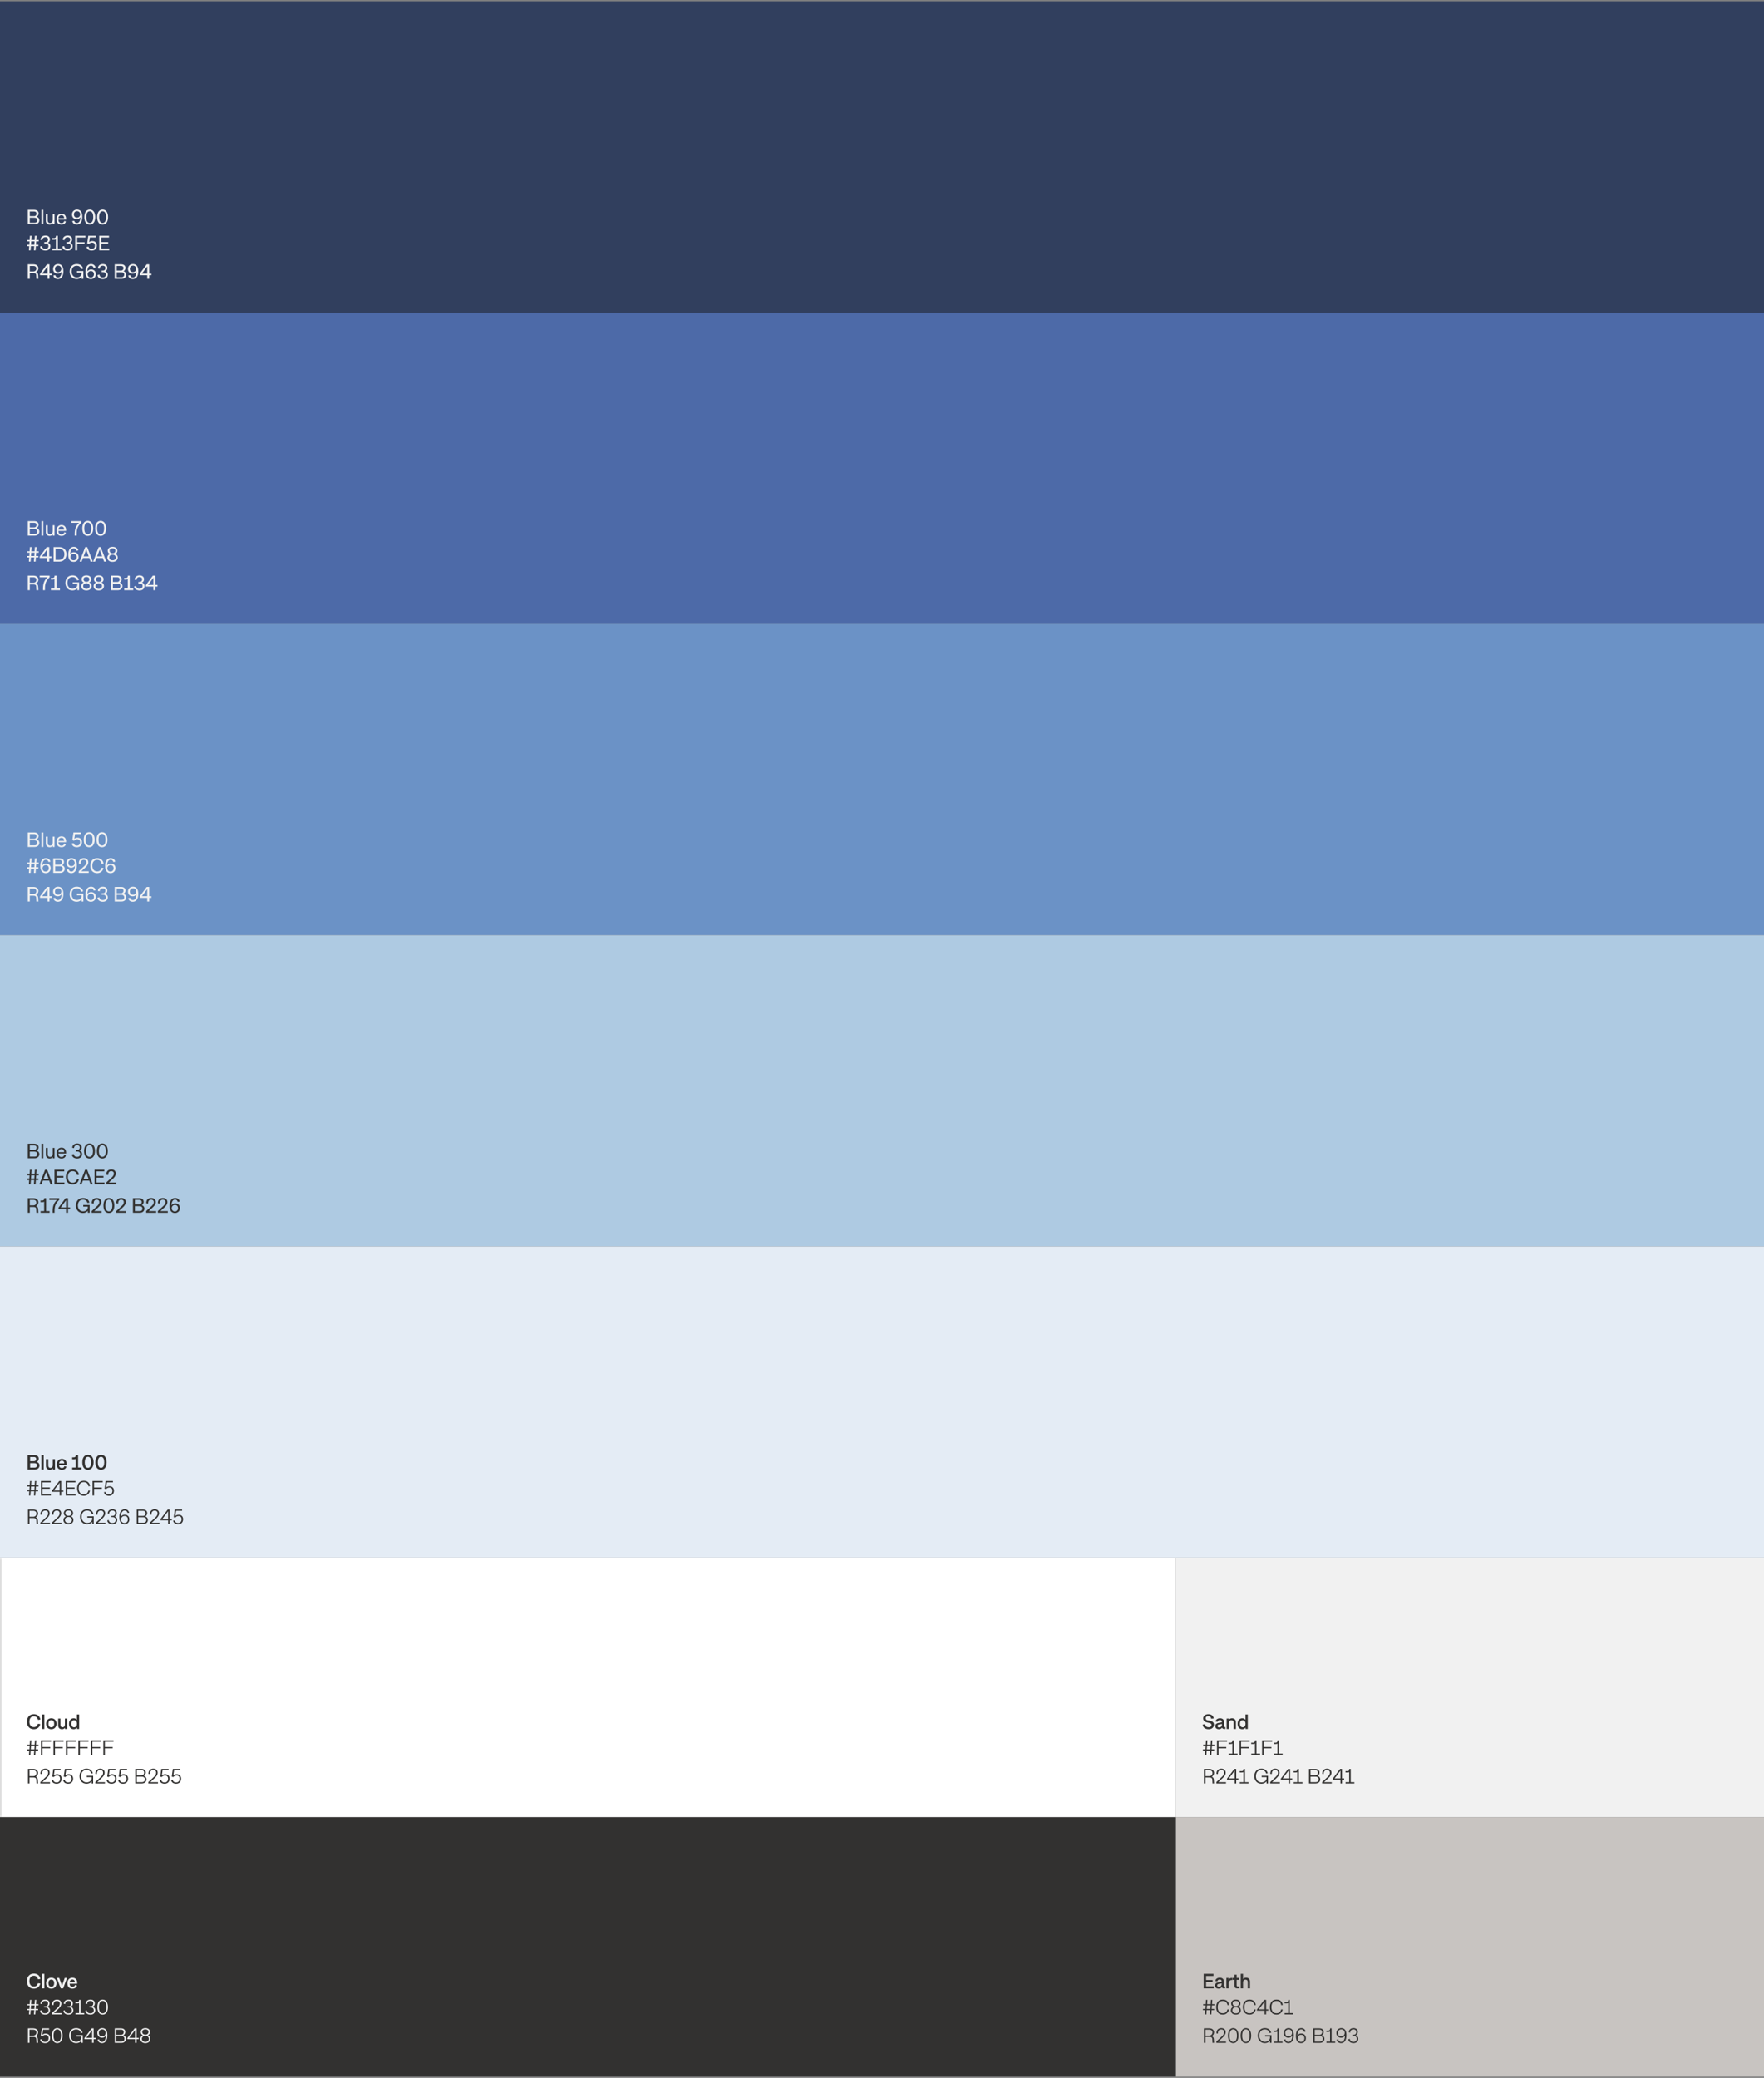
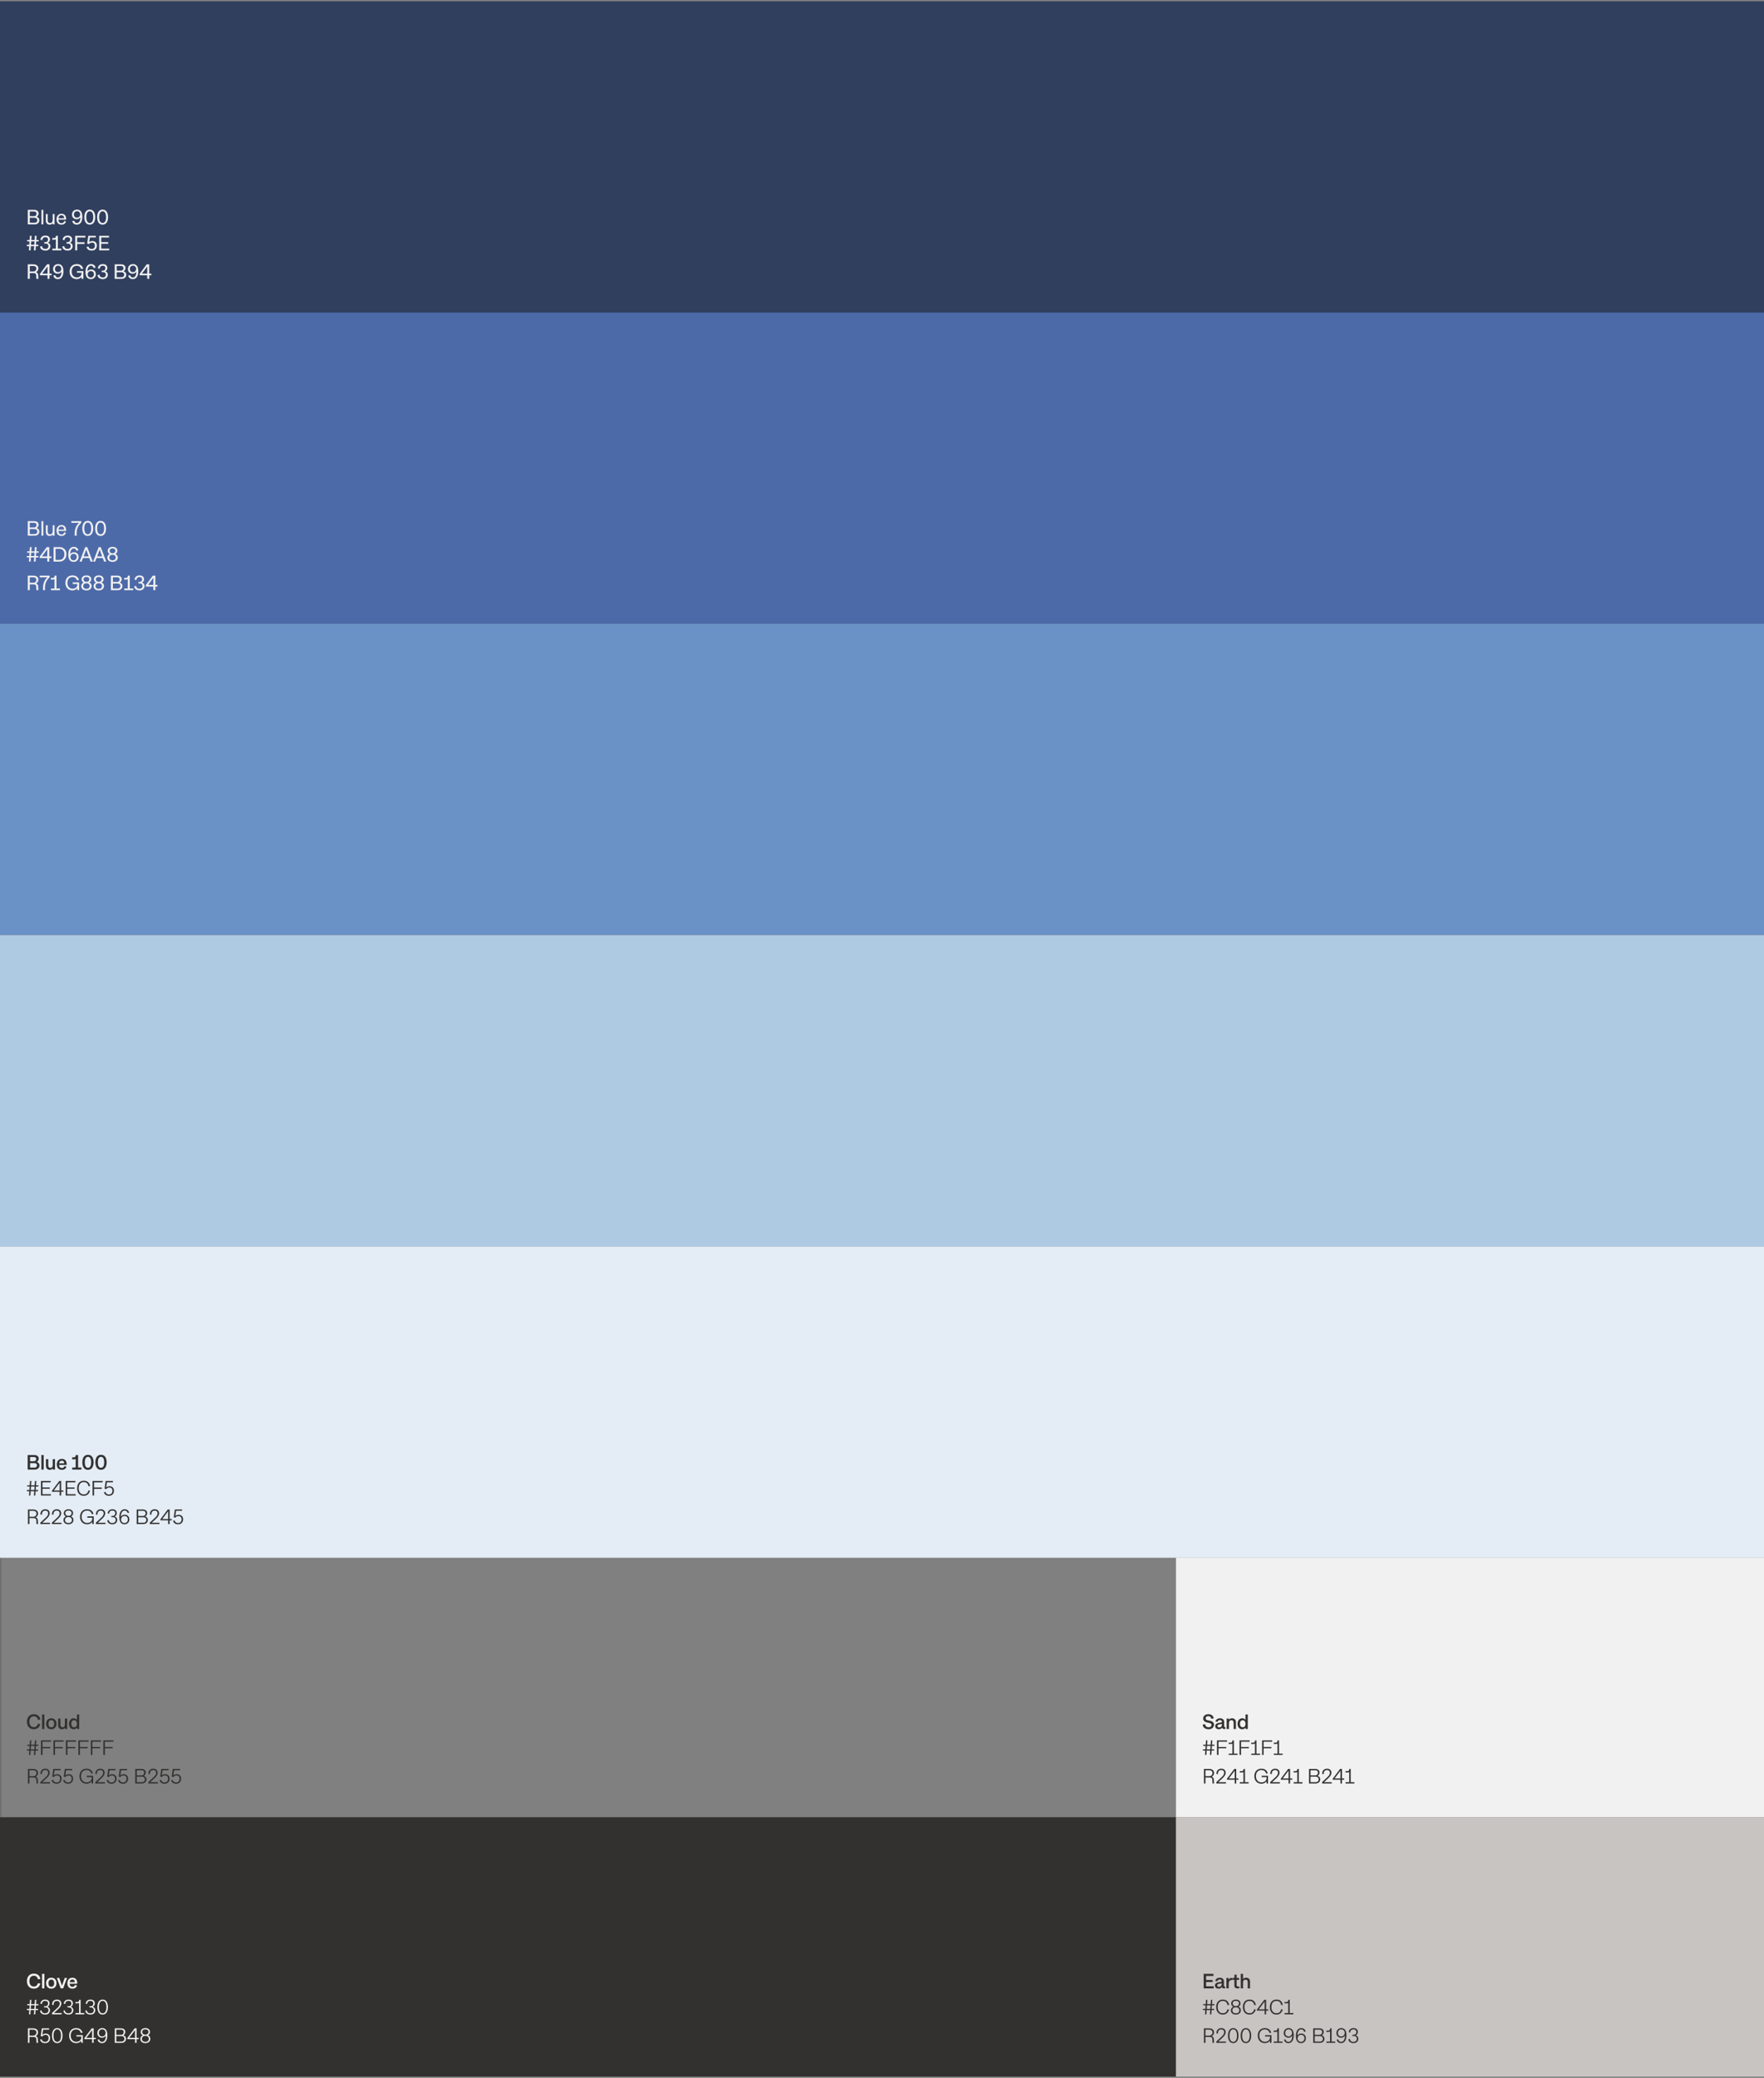
<svg xmlns="http://www.w3.org/2000/svg" width="680" height="801" viewBox="0 0 680 801" fill="none">
  <rect x="0" y="0" width="680" height="801" fill="#808080" stroke="none" />
  <rect width="680" height="120" transform="translate(0 0.5)" fill="#313F5E" />
  <path d="M10.712 80.9H13.232C14.296 80.9 14.872 81.516 14.872 82.284C14.872 82.82 14.592 83.292 14.144 83.572C14.784 83.78 15.16 84.292 15.16 84.884C15.16 85.772 14.504 86.5 13.384 86.5H10.712V80.9ZM13.168 81.532H11.48V83.324H13.152C13.744 83.324 14.088 82.908 14.088 82.364C14.088 81.908 13.824 81.532 13.168 81.532ZM13.312 83.948H11.48V85.868H13.328C14.08 85.868 14.376 85.404 14.376 84.876C14.376 84.356 14.008 83.948 13.312 83.948ZM15.979 80.9H16.691V86.5H15.979V80.9ZM21.029 86.5H20.333V86.012C20.093 86.364 19.701 86.596 19.133 86.596C18.133 86.596 17.669 85.908 17.669 85.092V82.5H18.381V84.972C18.381 85.62 18.709 85.98 19.285 85.98C19.957 85.98 20.317 85.532 20.317 84.708V82.5H21.029V86.5ZM23.73 86.02C24.378 86.02 24.649 85.66 24.745 85.212L25.401 85.34C25.241 86.188 24.529 86.596 23.73 86.596C22.433 86.596 21.794 85.804 21.794 84.5C21.794 83.268 22.514 82.404 23.713 82.404C24.841 82.404 25.474 83.172 25.474 84.324V84.668H22.514C22.553 85.556 22.945 86.02 23.73 86.02ZM23.698 82.972C23.017 82.972 22.617 83.38 22.529 84.14H24.738C24.689 83.308 24.305 82.972 23.698 82.972ZM27.749 82.692C27.749 81.62 28.549 80.804 29.661 80.804C30.949 80.804 31.741 81.652 31.741 83.564C31.741 85.644 30.837 86.596 29.621 86.596C28.781 86.596 28.061 86.172 27.837 85.22L28.597 85.092C28.765 85.636 29.037 85.972 29.645 85.972C30.765 85.972 30.997 84.54 31.005 83.772C30.693 84.252 30.157 84.508 29.581 84.508C28.485 84.508 27.749 83.804 27.749 82.692ZM29.701 81.412C28.965 81.412 28.493 81.964 28.493 82.652C28.493 83.452 28.949 83.9 29.685 83.9C30.437 83.9 30.909 83.348 30.909 82.644C30.909 81.956 30.437 81.412 29.701 81.412ZM34.6 86.596C33.168 86.596 32.504 85.372 32.504 83.7C32.504 82.036 33.2 80.804 34.6 80.804C36.024 80.804 36.704 82.036 36.704 83.7C36.704 85.372 36.008 86.596 34.6 86.596ZM34.6 85.956C35.544 85.956 35.944 85.004 35.944 83.7C35.944 82.388 35.536 81.444 34.6 81.444C33.696 81.444 33.264 82.388 33.264 83.7C33.264 85.004 33.664 85.956 34.6 85.956ZM39.549 86.596C38.117 86.596 37.453 85.372 37.453 83.7C37.453 82.036 38.149 80.804 39.549 80.804C40.973 80.804 41.653 82.036 41.653 83.7C41.653 85.372 40.957 86.596 39.549 86.596ZM39.549 85.956C40.493 85.956 40.893 85.004 40.893 83.7C40.893 82.388 40.485 81.444 39.549 81.444C38.645 81.444 38.213 82.388 38.213 83.7C38.213 85.004 38.613 85.956 39.549 85.956ZM11.792 96.5H11.128L11.248 94.884H10.344V94.332H11.288L11.376 93.068H10.472V92.516H11.416L11.528 90.9H12.192L12.08 92.516H13.336L13.456 90.9H14.12L14 92.516H14.912V93.068H13.968L13.872 94.332H14.776V94.884H13.84L13.72 96.5H13.056L13.176 94.884H11.912L11.792 96.5ZM11.952 94.332H13.208L13.304 93.068H12.04L11.952 94.332ZM17.57 93.908H17.066V93.324H17.546C18.266 93.324 18.498 92.82 18.498 92.316C18.498 91.724 18.058 91.436 17.49 91.436C16.834 91.436 16.338 91.82 16.306 92.604L15.61 92.452C15.634 91.412 16.482 90.804 17.506 90.804C18.618 90.804 19.25 91.412 19.25 92.276C19.25 92.772 19.042 93.3 18.466 93.572C19.178 93.812 19.434 94.34 19.434 94.868C19.434 95.868 18.73 96.596 17.514 96.596C16.498 96.596 15.53 96.092 15.45 95.036L16.21 94.868C16.274 95.58 16.746 95.964 17.49 95.964C18.17 95.964 18.674 95.604 18.674 94.86C18.674 94.38 18.402 93.908 17.57 93.908ZM20.175 95.86H21.543V92.26C21.375 92.364 21.159 92.412 20.903 92.412H20.151V91.78H20.855C21.559 91.78 21.567 91.156 21.567 90.9H22.303V95.86H23.647V96.5H20.175V95.86ZM26.133 93.908H25.629V93.324H26.109C26.829 93.324 27.061 92.82 27.061 92.316C27.061 91.724 26.621 91.436 26.053 91.436C25.397 91.436 24.901 91.82 24.869 92.604L24.173 92.452C24.197 91.412 25.045 90.804 26.069 90.804C27.181 90.804 27.813 91.412 27.813 92.276C27.813 92.772 27.605 93.3 27.029 93.572C27.741 93.812 27.997 94.34 27.997 94.868C27.997 95.868 27.293 96.596 26.077 96.596C25.061 96.596 24.093 96.092 24.013 95.036L24.773 94.868C24.837 95.58 25.309 95.964 26.053 95.964C26.733 95.964 27.237 95.604 27.237 94.86C27.237 94.38 26.965 93.908 26.133 93.908ZM28.986 90.9H32.914V91.556H29.754V93.38H32.594V94.036H29.754V96.5H28.986V90.9ZM37.34 94.628C37.34 95.74 36.676 96.596 35.364 96.596C34.308 96.596 33.532 96.116 33.364 95.172L34.132 95.068C34.244 95.62 34.644 95.972 35.34 95.972C36.108 95.972 36.58 95.524 36.58 94.66C36.58 93.908 36.14 93.524 35.484 93.524C34.964 93.524 34.524 93.78 34.276 94.116L33.612 93.868L34.036 90.9H36.94V91.54H34.644L34.364 93.348C34.636 93.124 35.036 92.916 35.58 92.916C36.772 92.916 37.34 93.716 37.34 94.628ZM38.252 90.9H42.02V91.556H39.02V93.332H41.7V93.972H39.02V95.844H42.1V96.5H38.252V90.9ZM14.792 107.5H14.032L13.952 106.044C13.92 105.404 13.44 105.284 12.872 105.284H11.48V107.5H10.712V101.9H12.92C14.152 101.9 14.8 102.62 14.8 103.444C14.8 104.076 14.472 104.628 13.904 104.916C14.344 105.068 14.672 105.396 14.712 106.052L14.792 107.5ZM12.864 102.548H11.48V104.644H12.856C13.584 104.644 14.024 104.14 14.024 103.508C14.024 102.996 13.664 102.548 12.864 102.548ZM15.4 105.58L18.112 101.9H19.08V105.476H19.904V106.116H19.08V107.5H18.32V106.116H15.4V105.58ZM18.32 105.476V102.708L16.272 105.476H18.32ZM20.456 103.692C20.456 102.62 21.256 101.804 22.368 101.804C23.656 101.804 24.448 102.652 24.448 104.564C24.448 106.644 23.544 107.596 22.328 107.596C21.488 107.596 20.768 107.172 20.544 106.22L21.304 106.092C21.472 106.636 21.744 106.972 22.352 106.972C23.472 106.972 23.704 105.54 23.712 104.772C23.4 105.252 22.864 105.508 22.288 105.508C21.192 105.508 20.456 104.804 20.456 103.692ZM22.408 102.412C21.672 102.412 21.2 102.964 21.2 103.652C21.2 104.452 21.656 104.9 22.392 104.9C23.144 104.9 23.616 104.348 23.616 103.644C23.616 102.956 23.144 102.412 22.408 102.412ZM26.838 104.716C26.838 102.988 27.887 101.804 29.582 101.804C30.863 101.804 31.759 102.404 32.062 103.588L31.294 103.724C31.03 102.844 30.447 102.46 29.582 102.46C28.302 102.46 27.614 103.38 27.614 104.716C27.614 105.996 28.39 106.94 29.607 106.94C30.75 106.94 31.43 106.22 31.43 105.452V105.132H29.678V104.5H32.142V107.5H31.439V106.732C31.047 107.244 30.407 107.596 29.567 107.596C27.87 107.596 26.838 106.364 26.838 104.716ZM36.953 105.708C36.953 106.78 36.153 107.596 35.041 107.596C33.753 107.596 32.961 106.748 32.961 104.836C32.961 102.756 33.865 101.804 35.081 101.804C35.921 101.804 36.641 102.228 36.865 103.18L36.105 103.308C35.937 102.764 35.665 102.428 35.057 102.428C33.937 102.428 33.705 103.86 33.697 104.628C34.009 104.148 34.545 103.892 35.121 103.892C36.217 103.892 36.953 104.596 36.953 105.708ZM35.001 106.988C35.737 106.988 36.209 106.436 36.209 105.748C36.209 104.948 35.753 104.5 35.017 104.5C34.265 104.5 33.793 105.052 33.793 105.756C33.793 106.444 34.265 106.988 35.001 106.988ZM39.7 104.908H39.196V104.324H39.676C40.396 104.324 40.628 103.82 40.628 103.316C40.628 102.724 40.188 102.436 39.62 102.436C38.964 102.436 38.468 102.82 38.436 103.604L37.74 103.452C37.764 102.412 38.612 101.804 39.636 101.804C40.748 101.804 41.38 102.412 41.38 103.276C41.38 103.772 41.172 104.3 40.596 104.572C41.308 104.812 41.564 105.34 41.564 105.868C41.564 106.868 40.86 107.596 39.644 107.596C38.628 107.596 37.66 107.092 37.58 106.036L38.34 105.868C38.404 106.58 38.876 106.964 39.62 106.964C40.3 106.964 40.804 106.604 40.804 105.86C40.804 105.38 40.532 104.908 39.7 104.908ZM44.221 101.9H46.741C47.805 101.9 48.381 102.516 48.381 103.284C48.381 103.82 48.101 104.292 47.653 104.572C48.293 104.78 48.669 105.292 48.669 105.884C48.669 106.772 48.013 107.5 46.893 107.5H44.221V101.9ZM46.677 102.532H44.989V104.324H46.661C47.253 104.324 47.597 103.908 47.597 103.364C47.597 102.908 47.333 102.532 46.677 102.532ZM46.821 104.948H44.989V106.868H46.837C47.589 106.868 47.885 106.404 47.885 105.876C47.885 105.356 47.517 104.948 46.821 104.948ZM49.32 103.692C49.32 102.62 50.12 101.804 51.232 101.804C52.52 101.804 53.312 102.652 53.312 104.564C53.312 106.644 52.408 107.596 51.192 107.596C50.352 107.596 49.632 107.172 49.408 106.22L50.168 106.092C50.336 106.636 50.608 106.972 51.216 106.972C52.336 106.972 52.568 105.54 52.576 104.772C52.264 105.252 51.728 105.508 51.152 105.508C50.056 105.508 49.32 104.804 49.32 103.692ZM51.272 102.412C50.536 102.412 50.064 102.964 50.064 103.652C50.064 104.452 50.52 104.9 51.256 104.9C52.008 104.9 52.48 104.348 52.48 103.644C52.48 102.956 52.008 102.412 51.272 102.412ZM53.835 105.58L56.547 101.9H57.515V105.476H58.339V106.116H57.515V107.5H56.755V106.116H53.835V105.58ZM56.755 105.476V102.708L54.707 105.476H56.755Z" fill="#F1F1F1" />
  <rect width="680" height="120" transform="translate(0 120.5)" fill="#4D6AA8" />
  <path d="M10.712 200.9H13.232C14.296 200.9 14.872 201.516 14.872 202.284C14.872 202.82 14.592 203.292 14.144 203.572C14.784 203.78 15.16 204.292 15.16 204.884C15.16 205.772 14.504 206.5 13.384 206.5H10.712V200.9ZM13.168 201.532H11.48V203.324H13.152C13.744 203.324 14.088 202.908 14.088 202.364C14.088 201.908 13.824 201.532 13.168 201.532ZM13.312 203.948H11.48V205.868H13.328C14.08 205.868 14.376 205.404 14.376 204.876C14.376 204.356 14.008 203.948 13.312 203.948ZM15.979 200.9H16.691V206.5H15.979V200.9ZM21.029 206.5H20.333V206.012C20.093 206.364 19.701 206.596 19.133 206.596C18.133 206.596 17.669 205.908 17.669 205.092V202.5H18.381V204.972C18.381 205.62 18.709 205.98 19.285 205.98C19.957 205.98 20.317 205.532 20.317 204.708V202.5H21.029V206.5ZM23.73 206.02C24.378 206.02 24.649 205.66 24.745 205.212L25.401 205.34C25.241 206.188 24.529 206.596 23.73 206.596C22.433 206.596 21.794 205.804 21.794 204.5C21.794 203.268 22.514 202.404 23.713 202.404C24.841 202.404 25.474 203.172 25.474 204.324V204.668H22.514C22.553 205.556 22.945 206.02 23.73 206.02ZM23.698 202.972C23.017 202.972 22.617 203.38 22.529 204.14H24.738C24.689 203.308 24.305 202.972 23.698 202.972ZM27.509 201.556V200.9H31.333V201.524C30.005 202.812 29.541 203.876 29.541 205.772V206.5H28.781V205.764C28.781 203.916 29.349 202.612 30.461 201.556H27.509ZM33.826 206.596C32.394 206.596 31.73 205.372 31.73 203.7C31.73 202.036 32.426 200.804 33.826 200.804C35.25 200.804 35.93 202.036 35.93 203.7C35.93 205.372 35.234 206.596 33.826 206.596ZM33.826 205.956C34.77 205.956 35.17 205.004 35.17 203.7C35.17 202.388 34.762 201.444 33.826 201.444C32.922 201.444 32.49 202.388 32.49 203.7C32.49 205.004 32.89 205.956 33.826 205.956ZM38.776 206.596C37.344 206.596 36.68 205.372 36.68 203.7C36.68 202.036 37.376 200.804 38.776 200.804C40.2 200.804 40.88 202.036 40.88 203.7C40.88 205.372 40.184 206.596 38.776 206.596ZM38.776 205.956C39.72 205.956 40.12 205.004 40.12 203.7C40.12 202.388 39.712 201.444 38.776 201.444C37.872 201.444 37.44 202.388 37.44 203.7C37.44 205.004 37.84 205.956 38.776 205.956ZM11.792 216.5H11.128L11.248 214.884H10.344V214.332H11.288L11.376 213.068H10.472V212.516H11.416L11.528 210.9H12.192L12.08 212.516H13.336L13.456 210.9H14.12L14 212.516H14.912V213.068H13.968L13.872 214.332H14.776V214.884H13.84L13.72 216.5H13.056L13.176 214.884H11.912L11.792 216.5ZM11.952 214.332H13.208L13.304 213.068H12.04L11.952 214.332ZM15.306 214.58L18.018 210.9H18.986V214.476H19.81V215.116H18.986V216.5H18.226V215.116H15.306V214.58ZM18.226 214.476V211.708L16.178 214.476H18.226ZM20.65 210.9H22.842C24.57 210.9 25.61 212.004 25.61 213.628C25.61 215.316 24.562 216.5 22.842 216.5H20.65V210.9ZM22.842 211.564H21.418V215.836H22.842C24.09 215.836 24.826 214.924 24.826 213.628C24.826 212.404 24.09 211.564 22.842 211.564ZM30.312 214.708C30.312 215.78 29.512 216.596 28.4 216.596C27.112 216.596 26.32 215.748 26.32 213.836C26.32 211.756 27.224 210.804 28.44 210.804C29.28 210.804 30 211.228 30.224 212.18L29.464 212.308C29.296 211.764 29.024 211.428 28.416 211.428C27.296 211.428 27.064 212.86 27.056 213.628C27.368 213.148 27.904 212.892 28.48 212.892C29.576 212.892 30.312 213.596 30.312 214.708ZM28.36 215.988C29.096 215.988 29.568 215.436 29.568 214.748C29.568 213.948 29.112 213.5 28.376 213.5C27.624 213.5 27.152 214.052 27.152 214.756C27.152 215.444 27.624 215.988 28.36 215.988ZM31.467 216.5H30.683L32.851 210.9H33.627L35.771 216.5H34.931L34.427 215.124H31.987L31.467 216.5ZM33.227 211.876L32.235 214.484H34.187L33.227 211.876ZM36.667 216.5H35.883L38.051 210.9H38.827L40.971 216.5H40.131L39.627 215.124H37.187L36.667 216.5ZM38.427 211.876L37.435 214.484H39.387L38.427 211.876ZM45.387 214.932C45.387 215.884 44.611 216.596 43.387 216.596C42.115 216.596 41.379 215.884 41.379 214.932C41.379 214.42 41.635 213.836 42.347 213.556C41.715 213.3 41.523 212.772 41.523 212.308C41.523 211.46 42.211 210.804 43.387 210.804C44.611 210.804 45.243 211.46 45.243 212.308C45.243 212.772 45.059 213.284 44.443 213.548C45.179 213.82 45.387 214.412 45.387 214.932ZM43.387 213.284C44.203 213.284 44.499 212.74 44.499 212.324C44.499 211.7 44.011 211.404 43.387 211.404C42.755 211.404 42.267 211.7 42.267 212.324C42.267 212.74 42.563 213.284 43.387 213.284ZM43.387 213.852C42.547 213.852 42.139 214.34 42.139 214.908C42.139 215.524 42.547 215.988 43.387 215.988C44.219 215.988 44.627 215.524 44.627 214.908C44.627 214.34 44.219 213.852 43.387 213.852ZM14.792 227.5H14.032L13.952 226.044C13.92 225.404 13.44 225.284 12.872 225.284H11.48V227.5H10.712V221.9H12.92C14.152 221.9 14.8 222.62 14.8 223.444C14.8 224.076 14.472 224.628 13.904 224.916C14.344 225.068 14.672 225.396 14.712 226.052L14.792 227.5ZM12.864 222.548H11.48V224.644H12.856C13.584 224.644 14.024 224.14 14.024 223.508C14.024 222.996 13.664 222.548 12.864 222.548ZM15.305 222.556V221.9H19.129V222.524C17.801 223.812 17.337 224.876 17.337 226.772V227.5H16.577V226.764C16.577 224.916 17.145 223.612 18.257 222.556H15.305ZM19.644 226.86H21.012V223.26C20.844 223.364 20.628 223.412 20.372 223.412H19.62V222.78H20.324C21.028 222.78 21.036 222.156 21.036 221.9H21.772V226.86H23.116V227.5H19.644V226.86ZM25.206 224.716C25.206 222.988 26.254 221.804 27.95 221.804C29.23 221.804 30.126 222.404 30.43 223.588L29.662 223.724C29.398 222.844 28.814 222.46 27.95 222.46C26.67 222.46 25.982 223.38 25.982 224.716C25.982 225.996 26.758 226.94 27.974 226.94C29.118 226.94 29.798 226.22 29.798 225.452V225.132H28.046V224.5H30.51V227.5H29.806V226.732C29.414 227.244 28.774 227.596 27.934 227.596C26.238 227.596 25.206 226.364 25.206 224.716ZM35.32 225.932C35.32 226.884 34.544 227.596 33.32 227.596C32.048 227.596 31.312 226.884 31.312 225.932C31.312 225.42 31.568 224.836 32.28 224.556C31.648 224.3 31.456 223.772 31.456 223.308C31.456 222.46 32.144 221.804 33.32 221.804C34.544 221.804 35.176 222.46 35.176 223.308C35.176 223.772 34.992 224.284 34.376 224.548C35.112 224.82 35.32 225.412 35.32 225.932ZM33.32 224.284C34.136 224.284 34.432 223.74 34.432 223.324C34.432 222.7 33.944 222.404 33.32 222.404C32.688 222.404 32.2 222.7 32.2 223.324C32.2 223.74 32.496 224.284 33.32 224.284ZM33.32 224.852C32.48 224.852 32.072 225.34 32.072 225.908C32.072 226.524 32.48 226.988 33.32 226.988C34.152 226.988 34.56 226.524 34.56 225.908C34.56 225.34 34.152 224.852 33.32 224.852ZM40.074 225.932C40.074 226.884 39.298 227.596 38.074 227.596C36.802 227.596 36.066 226.884 36.066 225.932C36.066 225.42 36.322 224.836 37.034 224.556C36.402 224.3 36.21 223.772 36.21 223.308C36.21 222.46 36.898 221.804 38.074 221.804C39.298 221.804 39.93 222.46 39.93 223.308C39.93 223.772 39.746 224.284 39.13 224.548C39.866 224.82 40.074 225.412 40.074 225.932ZM38.074 224.284C38.89 224.284 39.186 223.74 39.186 223.324C39.186 222.7 38.698 222.404 38.074 222.404C37.442 222.404 36.954 222.7 36.954 223.324C36.954 223.74 37.25 224.284 38.074 224.284ZM38.074 224.852C37.234 224.852 36.826 225.34 36.826 225.908C36.826 226.524 37.234 226.988 38.074 226.988C38.906 226.988 39.314 226.524 39.314 225.908C39.314 225.34 38.906 224.852 38.074 224.852ZM42.752 221.9H45.272C46.336 221.9 46.912 222.516 46.912 223.284C46.912 223.82 46.632 224.292 46.184 224.572C46.824 224.78 47.2 225.292 47.2 225.884C47.2 226.772 46.544 227.5 45.424 227.5H42.752V221.9ZM45.208 222.532H43.52V224.324H45.192C45.784 224.324 46.128 223.908 46.128 223.364C46.128 222.908 45.864 222.532 45.208 222.532ZM45.352 224.948H43.52V226.868H45.368C46.12 226.868 46.416 226.404 46.416 225.876C46.416 225.356 46.048 224.948 45.352 224.948ZM47.891 226.86H49.259V223.26C49.091 223.364 48.875 223.412 48.619 223.412H47.867V222.78H48.571C49.275 222.78 49.283 222.156 49.283 221.9H50.019V226.86H51.363V227.5H47.891V226.86ZM53.849 224.908H53.345V224.324H53.825C54.545 224.324 54.777 223.82 54.777 223.316C54.777 222.724 54.337 222.436 53.769 222.436C53.113 222.436 52.617 222.82 52.585 223.604L51.889 223.452C51.913 222.412 52.761 221.804 53.785 221.804C54.897 221.804 55.529 222.412 55.529 223.276C55.529 223.772 55.321 224.3 54.745 224.572C55.457 224.812 55.713 225.34 55.713 225.868C55.713 226.868 55.009 227.596 53.793 227.596C52.777 227.596 51.809 227.092 51.729 226.036L52.489 225.868C52.553 226.58 53.025 226.964 53.769 226.964C54.449 226.964 54.953 226.604 54.953 225.86C54.953 225.38 54.681 224.908 53.849 224.908ZM56.206 225.58L58.918 221.9H59.886V225.476H60.71V226.116H59.886V227.5H59.126V226.116H56.206V225.58ZM59.126 225.476V222.708L57.078 225.476H59.126Z" fill="#F1F1F1" />
  <rect width="680" height="120" transform="translate(0 240.5)" fill="#6B92C6" />
-   <path d="M10.712 320.9H13.232C14.296 320.9 14.872 321.516 14.872 322.284C14.872 322.82 14.592 323.292 14.144 323.572C14.784 323.78 15.16 324.292 15.16 324.884C15.16 325.772 14.504 326.5 13.384 326.5H10.712V320.9ZM13.168 321.532H11.48V323.324H13.152C13.744 323.324 14.088 322.908 14.088 322.364C14.088 321.908 13.824 321.532 13.168 321.532ZM13.312 323.948H11.48V325.868H13.328C14.08 325.868 14.376 325.404 14.376 324.876C14.376 324.356 14.008 323.948 13.312 323.948ZM15.979 320.9H16.691V326.5H15.979V320.9ZM21.029 326.5H20.333V326.012C20.093 326.364 19.701 326.596 19.133 326.596C18.133 326.596 17.669 325.908 17.669 325.092V322.5H18.381V324.972C18.381 325.62 18.709 325.98 19.285 325.98C19.957 325.98 20.317 325.532 20.317 324.708V322.5H21.029V326.5ZM23.73 326.02C24.378 326.02 24.649 325.66 24.745 325.212L25.401 325.34C25.241 326.188 24.529 326.596 23.73 326.596C22.433 326.596 21.794 325.804 21.794 324.5C21.794 323.268 22.514 322.404 23.713 322.404C24.841 322.404 25.474 323.172 25.474 324.324V324.668H22.514C22.553 325.556 22.945 326.02 23.73 326.02ZM23.698 322.972C23.017 322.972 22.617 323.38 22.529 324.14H24.738C24.689 323.308 24.305 322.972 23.698 322.972ZM31.621 324.628C31.621 325.74 30.957 326.596 29.645 326.596C28.589 326.596 27.813 326.116 27.645 325.172L28.413 325.068C28.525 325.62 28.925 325.972 29.621 325.972C30.389 325.972 30.861 325.524 30.861 324.66C30.861 323.908 30.421 323.524 29.765 323.524C29.245 323.524 28.805 323.78 28.557 324.116L27.893 323.868L28.317 320.9H31.221V321.54H28.925L28.645 323.348C28.917 323.124 29.317 322.916 29.861 322.916C31.053 322.916 31.621 323.716 31.621 324.628ZM34.373 326.596C32.941 326.596 32.277 325.372 32.277 323.7C32.277 322.036 32.973 320.804 34.373 320.804C35.797 320.804 36.477 322.036 36.477 323.7C36.477 325.372 35.781 326.596 34.373 326.596ZM34.373 325.956C35.317 325.956 35.717 325.004 35.717 323.7C35.717 322.388 35.309 321.444 34.373 321.444C33.469 321.444 33.037 322.388 33.037 323.7C33.037 325.004 33.437 325.956 34.373 325.956ZM39.323 326.596C37.891 326.596 37.227 325.372 37.227 323.7C37.227 322.036 37.923 320.804 39.323 320.804C40.747 320.804 41.427 322.036 41.427 323.7C41.427 325.372 40.731 326.596 39.323 326.596ZM39.323 325.956C40.267 325.956 40.667 325.004 40.667 323.7C40.667 322.388 40.259 321.444 39.323 321.444C38.419 321.444 37.987 322.388 37.987 323.7C37.987 325.004 38.387 325.956 39.323 325.956ZM11.792 336.5H11.128L11.248 334.884H10.344V334.332H11.288L11.376 333.068H10.472V332.516H11.416L11.528 330.9H12.192L12.08 332.516H13.336L13.456 330.9H14.12L14 332.516H14.912V333.068H13.968L13.872 334.332H14.776V334.884H13.84L13.72 336.5H13.056L13.176 334.884H11.912L11.792 336.5ZM11.952 334.332H13.208L13.304 333.068H12.04L11.952 334.332ZM19.546 334.708C19.546 335.78 18.746 336.596 17.634 336.596C16.346 336.596 15.554 335.748 15.554 333.836C15.554 331.756 16.458 330.804 17.674 330.804C18.514 330.804 19.234 331.228 19.458 332.18L18.698 332.308C18.53 331.764 18.258 331.428 17.65 331.428C16.53 331.428 16.298 332.86 16.29 333.628C16.602 333.148 17.138 332.892 17.714 332.892C18.81 332.892 19.546 333.596 19.546 334.708ZM17.594 335.988C18.33 335.988 18.802 335.436 18.802 334.748C18.802 333.948 18.346 333.5 17.61 333.5C16.858 333.5 16.386 334.052 16.386 334.756C16.386 335.444 16.858 335.988 17.594 335.988ZM20.525 330.9H23.045C24.109 330.9 24.685 331.516 24.685 332.284C24.685 332.82 24.405 333.292 23.957 333.572C24.597 333.78 24.973 334.292 24.973 334.884C24.973 335.772 24.317 336.5 23.197 336.5H20.525V330.9ZM22.981 331.532H21.293V333.324H22.965C23.557 333.324 23.901 332.908 23.901 332.364C23.901 331.908 23.637 331.532 22.981 331.532ZM23.125 333.948H21.293V335.868H23.141C23.893 335.868 24.189 335.404 24.189 334.876C24.189 334.356 23.821 333.948 23.125 333.948ZM25.624 332.692C25.624 331.62 26.424 330.804 27.536 330.804C28.824 330.804 29.616 331.652 29.616 333.564C29.616 335.644 28.712 336.596 27.496 336.596C26.656 336.596 25.936 336.172 25.712 335.22L26.472 335.092C26.64 335.636 26.912 335.972 27.52 335.972C28.64 335.972 28.872 334.54 28.88 333.772C28.568 334.252 28.032 334.508 27.456 334.508C26.36 334.508 25.624 333.804 25.624 332.692ZM27.576 331.412C26.84 331.412 26.368 331.964 26.368 332.652C26.368 333.452 26.824 333.9 27.56 333.9C28.312 333.9 28.784 333.348 28.784 332.644C28.784 331.956 28.312 331.412 27.576 331.412ZM33.282 332.388C33.282 331.788 32.85 331.46 32.306 331.46C31.73 331.46 31.082 331.732 31.114 332.972L30.378 332.876C30.299 331.412 31.306 330.804 32.306 330.804C33.474 330.804 34.05 331.548 34.05 332.388C34.05 333.236 33.459 333.916 32.843 334.484L31.346 335.86H34.194V336.5H30.355V335.844L32.37 333.996C32.955 333.468 33.282 333.012 33.282 332.388ZM37.443 335.924C38.339 335.924 38.883 335.476 39.147 334.516L39.891 334.62C39.611 335.844 38.731 336.596 37.435 336.596C35.787 336.596 34.835 335.42 34.835 333.7C34.835 331.98 35.811 330.804 37.435 330.804C38.803 330.804 39.683 331.524 39.931 332.86L39.163 332.972C38.939 331.956 38.371 331.476 37.443 331.476C36.243 331.476 35.619 332.38 35.619 333.7C35.619 335.02 36.243 335.924 37.443 335.924ZM44.527 334.708C44.527 335.78 43.727 336.596 42.615 336.596C41.327 336.596 40.535 335.748 40.535 333.836C40.535 331.756 41.439 330.804 42.655 330.804C43.495 330.804 44.215 331.228 44.439 332.18L43.679 332.308C43.511 331.764 43.239 331.428 42.631 331.428C41.511 331.428 41.279 332.86 41.271 333.628C41.583 333.148 42.119 332.892 42.695 332.892C43.791 332.892 44.527 333.596 44.527 334.708ZM42.575 335.988C43.311 335.988 43.783 335.436 43.783 334.748C43.783 333.948 43.327 333.5 42.591 333.5C41.839 333.5 41.367 334.052 41.367 334.756C41.367 335.444 41.839 335.988 42.575 335.988ZM14.792 347.5H14.032L13.952 346.044C13.92 345.404 13.44 345.284 12.872 345.284H11.48V347.5H10.712V341.9H12.92C14.152 341.9 14.8 342.62 14.8 343.444C14.8 344.076 14.472 344.628 13.904 344.916C14.344 345.068 14.672 345.396 14.712 346.052L14.792 347.5ZM12.864 342.548H11.48V344.644H12.856C13.584 344.644 14.024 344.14 14.024 343.508C14.024 342.996 13.664 342.548 12.864 342.548ZM15.4 345.58L18.112 341.9H19.08V345.476H19.904V346.116H19.08V347.5H18.32V346.116H15.4V345.58ZM18.32 345.476V342.708L16.272 345.476H18.32ZM20.456 343.692C20.456 342.62 21.256 341.804 22.368 341.804C23.656 341.804 24.448 342.652 24.448 344.564C24.448 346.644 23.544 347.596 22.328 347.596C21.488 347.596 20.768 347.172 20.544 346.22L21.304 346.092C21.472 346.636 21.744 346.972 22.352 346.972C23.472 346.972 23.704 345.54 23.712 344.772C23.4 345.252 22.864 345.508 22.288 345.508C21.192 345.508 20.456 344.804 20.456 343.692ZM22.408 342.412C21.672 342.412 21.2 342.964 21.2 343.652C21.2 344.452 21.656 344.9 22.392 344.9C23.144 344.9 23.616 344.348 23.616 343.644C23.616 342.956 23.144 342.412 22.408 342.412ZM26.838 344.716C26.838 342.988 27.887 341.804 29.582 341.804C30.863 341.804 31.759 342.404 32.062 343.588L31.294 343.724C31.03 342.844 30.447 342.46 29.582 342.46C28.302 342.46 27.614 343.38 27.614 344.716C27.614 345.996 28.39 346.94 29.607 346.94C30.75 346.94 31.43 346.22 31.43 345.452V345.132H29.678V344.5H32.142V347.5H31.439V346.732C31.047 347.244 30.407 347.596 29.567 347.596C27.87 347.596 26.838 346.364 26.838 344.716ZM36.953 345.708C36.953 346.78 36.153 347.596 35.041 347.596C33.753 347.596 32.961 346.748 32.961 344.836C32.961 342.756 33.865 341.804 35.081 341.804C35.921 341.804 36.641 342.228 36.865 343.18L36.105 343.308C35.937 342.764 35.665 342.428 35.057 342.428C33.937 342.428 33.705 343.86 33.697 344.628C34.009 344.148 34.545 343.892 35.121 343.892C36.217 343.892 36.953 344.596 36.953 345.708ZM35.001 346.988C35.737 346.988 36.209 346.436 36.209 345.748C36.209 344.948 35.753 344.5 35.017 344.5C34.265 344.5 33.793 345.052 33.793 345.756C33.793 346.444 34.265 346.988 35.001 346.988ZM39.7 344.908H39.196V344.324H39.676C40.396 344.324 40.628 343.82 40.628 343.316C40.628 342.724 40.188 342.436 39.62 342.436C38.964 342.436 38.468 342.82 38.436 343.604L37.74 343.452C37.764 342.412 38.612 341.804 39.636 341.804C40.748 341.804 41.38 342.412 41.38 343.276C41.38 343.772 41.172 344.3 40.596 344.572C41.308 344.812 41.564 345.34 41.564 345.868C41.564 346.868 40.86 347.596 39.644 347.596C38.628 347.596 37.66 347.092 37.58 346.036L38.34 345.868C38.404 346.58 38.876 346.964 39.62 346.964C40.3 346.964 40.804 346.604 40.804 345.86C40.804 345.38 40.532 344.908 39.7 344.908ZM44.221 341.9H46.741C47.805 341.9 48.381 342.516 48.381 343.284C48.381 343.82 48.101 344.292 47.653 344.572C48.293 344.78 48.669 345.292 48.669 345.884C48.669 346.772 48.013 347.5 46.893 347.5H44.221V341.9ZM46.677 342.532H44.989V344.324H46.661C47.253 344.324 47.597 343.908 47.597 343.364C47.597 342.908 47.333 342.532 46.677 342.532ZM46.821 344.948H44.989V346.868H46.837C47.589 346.868 47.885 346.404 47.885 345.876C47.885 345.356 47.517 344.948 46.821 344.948ZM49.32 343.692C49.32 342.62 50.12 341.804 51.232 341.804C52.52 341.804 53.312 342.652 53.312 344.564C53.312 346.644 52.408 347.596 51.192 347.596C50.352 347.596 49.632 347.172 49.408 346.22L50.168 346.092C50.336 346.636 50.608 346.972 51.216 346.972C52.336 346.972 52.568 345.54 52.576 344.772C52.264 345.252 51.728 345.508 51.152 345.508C50.056 345.508 49.32 344.804 49.32 343.692ZM51.272 342.412C50.536 342.412 50.064 342.964 50.064 343.652C50.064 344.452 50.52 344.9 51.256 344.9C52.008 344.9 52.48 344.348 52.48 343.644C52.48 342.956 52.008 342.412 51.272 342.412ZM53.835 345.58L56.547 341.9H57.515V345.476H58.339V346.116H57.515V347.5H56.755V346.116H53.835V345.58ZM56.755 345.476V342.708L54.707 345.476H56.755Z" fill="#F1F1F1" />
  <rect width="680" height="120" transform="translate(0 360.5)" fill="#AECAE2" />
-   <path d="M10.712 440.9H13.232C14.296 440.9 14.872 441.516 14.872 442.284C14.872 442.82 14.592 443.292 14.144 443.572C14.784 443.78 15.16 444.292 15.16 444.884C15.16 445.772 14.504 446.5 13.384 446.5H10.712V440.9ZM13.168 441.532H11.48V443.324H13.152C13.744 443.324 14.088 442.908 14.088 442.364C14.088 441.908 13.824 441.532 13.168 441.532ZM13.312 443.948H11.48V445.868H13.328C14.08 445.868 14.376 445.404 14.376 444.876C14.376 444.356 14.008 443.948 13.312 443.948ZM15.979 440.9H16.691V446.5H15.979V440.9ZM21.029 446.5H20.333V446.012C20.093 446.364 19.701 446.596 19.133 446.596C18.133 446.596 17.669 445.908 17.669 445.092V442.5H18.381V444.972C18.381 445.62 18.709 445.98 19.285 445.98C19.957 445.98 20.317 445.532 20.317 444.708V442.5H21.029V446.5ZM23.73 446.02C24.378 446.02 24.649 445.66 24.745 445.212L25.401 445.34C25.241 446.188 24.529 446.596 23.73 446.596C22.433 446.596 21.794 445.804 21.794 444.5C21.794 443.268 22.514 442.404 23.713 442.404C24.841 442.404 25.474 443.172 25.474 444.324V444.668H22.514C22.553 445.556 22.945 446.02 23.73 446.02ZM23.698 442.972C23.017 442.972 22.617 443.38 22.529 444.14H24.738C24.689 443.308 24.305 442.972 23.698 442.972ZM29.805 443.908H29.301V443.324H29.781C30.501 443.324 30.733 442.82 30.733 442.316C30.733 441.724 30.293 441.436 29.725 441.436C29.069 441.436 28.573 441.82 28.541 442.604L27.845 442.452C27.869 441.412 28.717 440.804 29.741 440.804C30.853 440.804 31.485 441.412 31.485 442.276C31.485 442.772 31.277 443.3 30.701 443.572C31.413 443.812 31.669 444.34 31.669 444.868C31.669 445.868 30.965 446.596 29.749 446.596C28.733 446.596 27.765 446.092 27.685 445.036L28.445 444.868C28.509 445.58 28.981 445.964 29.725 445.964C30.405 445.964 30.909 445.604 30.909 444.86C30.909 444.38 30.637 443.908 29.805 443.908ZM34.498 446.596C33.066 446.596 32.402 445.372 32.402 443.7C32.402 442.036 33.098 440.804 34.498 440.804C35.922 440.804 36.602 442.036 36.602 443.7C36.602 445.372 35.906 446.596 34.498 446.596ZM34.498 445.956C35.442 445.956 35.842 445.004 35.842 443.7C35.842 442.388 35.434 441.444 34.498 441.444C33.594 441.444 33.162 442.388 33.162 443.7C33.162 445.004 33.562 445.956 34.498 445.956ZM39.448 446.596C38.016 446.596 37.352 445.372 37.352 443.7C37.352 442.036 38.048 440.804 39.448 440.804C40.872 440.804 41.552 442.036 41.552 443.7C41.552 445.372 40.856 446.596 39.448 446.596ZM39.448 445.956C40.392 445.956 40.792 445.004 40.792 443.7C40.792 442.388 40.384 441.444 39.448 441.444C38.544 441.444 38.112 442.388 38.112 443.7C38.112 445.004 38.512 445.956 39.448 445.956ZM11.792 456.5H11.128L11.248 454.884H10.344V454.332H11.288L11.376 453.068H10.472V452.516H11.416L11.528 450.9H12.192L12.08 452.516H13.336L13.456 450.9H14.12L14 452.516H14.912V453.068H13.968L13.872 454.332H14.776V454.884H13.84L13.72 456.5H13.056L13.176 454.884H11.912L11.792 456.5ZM11.952 454.332H13.208L13.304 453.068H12.04L11.952 454.332ZM16.002 456.5H15.218L17.386 450.9H18.162L20.306 456.5H19.466L18.962 455.124H16.522L16.002 456.5ZM17.762 451.876L16.77 454.484H18.722L17.762 451.876ZM21.001 450.9H24.769V451.556H21.769V453.332H24.449V453.972H21.769V455.844H24.849V456.5H21.001V450.9ZM27.989 455.924C28.885 455.924 29.429 455.476 29.693 454.516L30.437 454.62C30.157 455.844 29.277 456.596 27.981 456.596C26.333 456.596 25.381 455.42 25.381 453.7C25.381 451.98 26.357 450.804 27.981 450.804C29.349 450.804 30.229 451.524 30.477 452.86L29.709 452.972C29.485 451.956 28.917 451.476 27.989 451.476C26.789 451.476 26.165 452.38 26.165 453.7C26.165 455.02 26.789 455.924 27.989 455.924ZM31.436 456.5H30.652L32.82 450.9H33.596L35.74 456.5H34.9L34.396 455.124H31.956L31.436 456.5ZM33.196 451.876L32.204 454.484H34.156L33.196 451.876ZM36.435 450.9H40.203V451.556H37.203V453.332H39.883V453.972H37.203V455.844H40.283V456.5H36.435V450.9ZM43.884 452.388C43.884 451.788 43.452 451.46 42.908 451.46C42.332 451.46 41.684 451.732 41.716 452.972L40.98 452.876C40.9 451.412 41.908 450.804 42.908 450.804C44.076 450.804 44.652 451.548 44.652 452.388C44.652 453.236 44.06 453.916 43.444 454.484L41.948 455.86H44.796V456.5H40.956V455.844L42.972 453.996C43.556 453.468 43.884 453.012 43.884 452.388ZM14.792 467.5H14.032L13.952 466.044C13.92 465.404 13.44 465.284 12.872 465.284H11.48V467.5H10.712V461.9H12.92C14.152 461.9 14.8 462.62 14.8 463.444C14.8 464.076 14.472 464.628 13.904 464.916C14.344 465.068 14.672 465.396 14.712 466.052L14.792 467.5ZM12.864 462.548H11.48V464.644H12.856C13.584 464.644 14.024 464.14 14.024 463.508C14.024 462.996 13.664 462.548 12.864 462.548ZM15.648 466.86H17.016V463.26C16.848 463.364 16.632 463.412 16.376 463.412H15.624V462.78H16.328C17.032 462.78 17.04 462.156 17.04 461.9H17.776V466.86H19.12V467.5H15.648V466.86ZM19.005 462.556V461.9H22.829V462.524C21.501 463.812 21.037 464.876 21.037 466.772V467.5H20.277V466.764C20.277 464.916 20.845 463.612 21.957 462.556H19.005ZM22.541 465.58L25.253 461.9H26.221V465.476H27.045V466.116H26.221V467.5H25.461V466.116H22.541V465.58ZM25.461 465.476V462.708L23.413 465.476H25.461ZM29.257 464.716C29.257 462.988 30.305 461.804 32.001 461.804C33.281 461.804 34.177 462.404 34.481 463.588L33.713 463.724C33.449 462.844 32.865 462.46 32.001 462.46C30.721 462.46 30.033 463.38 30.033 464.716C30.033 465.996 30.809 466.94 32.025 466.94C33.169 466.94 33.849 466.22 33.849 465.452V465.132H32.097V464.5H34.561V467.5H33.857V466.732C33.465 467.244 32.825 467.596 31.985 467.596C30.289 467.596 29.257 466.364 29.257 464.716ZM38.275 463.388C38.275 462.788 37.843 462.46 37.299 462.46C36.723 462.46 36.075 462.732 36.107 463.972L35.371 463.876C35.291 462.412 36.299 461.804 37.299 461.804C38.467 461.804 39.043 462.548 39.043 463.388C39.043 464.236 38.451 464.916 37.835 465.484L36.339 466.86H39.187V467.5H35.347V466.844L37.363 464.996C37.947 464.468 38.275 464.012 38.275 463.388ZM41.963 467.596C40.531 467.596 39.867 466.372 39.867 464.7C39.867 463.036 40.563 461.804 41.963 461.804C43.387 461.804 44.067 463.036 44.067 464.7C44.067 466.372 43.371 467.596 41.963 467.596ZM41.963 466.956C42.907 466.956 43.307 466.004 43.307 464.7C43.307 463.388 42.899 462.444 41.963 462.444C41.059 462.444 40.627 463.388 40.627 464.7C40.627 466.004 41.027 466.956 41.963 466.956ZM47.721 463.388C47.721 462.788 47.289 462.46 46.745 462.46C46.169 462.46 45.521 462.732 45.553 463.972L44.817 463.876C44.737 462.412 45.745 461.804 46.745 461.804C47.913 461.804 48.489 462.548 48.489 463.388C48.489 464.236 47.897 464.916 47.281 465.484L45.785 466.86H48.633V467.5H44.793V466.844L46.809 464.996C47.393 464.468 47.721 464.012 47.721 463.388ZM51.237 461.9H53.757C54.821 461.9 55.397 462.516 55.397 463.284C55.397 463.82 55.117 464.292 54.669 464.572C55.309 464.78 55.685 465.292 55.685 465.884C55.685 466.772 55.029 467.5 53.909 467.5H51.237V461.9ZM53.693 462.532H52.005V464.324H53.677C54.269 464.324 54.613 463.908 54.613 463.364C54.613 462.908 54.349 462.532 53.693 462.532ZM53.837 464.948H52.005V466.868H53.853C54.605 466.868 54.901 466.404 54.901 465.876C54.901 465.356 54.533 464.948 53.837 464.948ZM59.272 463.388C59.272 462.788 58.84 462.46 58.296 462.46C57.72 462.46 57.072 462.732 57.104 463.972L56.368 463.876C56.288 462.412 57.296 461.804 58.296 461.804C59.464 461.804 60.04 462.548 60.04 463.388C60.04 464.236 59.448 464.916 58.832 465.484L57.336 466.86H60.184V467.5H56.344V466.844L58.36 464.996C58.944 464.468 59.272 464.012 59.272 463.388ZM63.768 463.388C63.768 462.788 63.336 462.46 62.792 462.46C62.216 462.46 61.568 462.732 61.6 463.972L60.864 463.876C60.784 462.412 61.792 461.804 62.792 461.804C63.96 461.804 64.536 462.548 64.536 463.388C64.536 464.236 63.944 464.916 63.328 465.484L61.832 466.86H64.68V467.5H60.84V466.844L62.856 464.996C63.44 464.468 63.768 464.012 63.768 463.388ZM69.36 465.708C69.36 466.78 68.56 467.596 67.448 467.596C66.16 467.596 65.368 466.748 65.368 464.836C65.368 462.756 66.272 461.804 67.488 461.804C68.328 461.804 69.048 462.228 69.272 463.18L68.512 463.308C68.344 462.764 68.072 462.428 67.464 462.428C66.344 462.428 66.112 463.86 66.104 464.628C66.416 464.148 66.952 463.892 67.528 463.892C68.624 463.892 69.36 464.596 69.36 465.708ZM67.408 466.988C68.144 466.988 68.616 466.436 68.616 465.748C68.616 464.948 68.16 464.5 67.424 464.5C66.672 464.5 66.2 465.052 66.2 465.756C66.2 466.444 66.672 466.988 67.408 466.988Z" fill="#323130" />
  <rect width="680" height="120" transform="translate(0 480.5)" fill="#E4ECF5" />
  <path d="M10.664 560.9H13.272C14.344 560.9 14.928 561.516 14.928 562.284C14.928 562.804 14.656 563.276 14.2 563.556C14.848 563.764 15.224 564.284 15.224 564.868C15.224 565.772 14.56 566.5 13.432 566.5H10.664V560.9ZM13.144 561.66H11.6V563.268H13.12C13.656 563.268 13.968 562.884 13.968 562.404C13.968 561.996 13.72 561.66 13.144 561.66ZM13.304 564.012H11.6V565.74H13.328C14 565.74 14.264 565.324 14.264 564.844C14.264 564.38 13.936 564.012 13.304 564.012ZM15.954 560.9H16.834V566.5H15.954V560.9ZM21.203 566.5H20.355V566.028C20.115 566.372 19.731 566.596 19.179 566.596C18.179 566.596 17.723 565.908 17.723 565.076V562.476H18.603V564.932C18.603 565.524 18.899 565.844 19.403 565.844C20.003 565.844 20.323 565.452 20.323 564.724V562.476H21.203V566.5ZM23.878 565.892C24.47 565.892 24.71 565.58 24.814 565.196L25.598 565.364C25.398 566.22 24.686 566.596 23.878 566.596C22.566 566.596 21.894 565.804 21.894 564.484C21.894 563.26 22.646 562.38 23.854 562.38C24.998 562.38 25.686 563.156 25.686 564.356V564.708H22.766C22.822 565.492 23.19 565.892 23.878 565.892ZM23.846 563.076C23.238 563.076 22.878 563.42 22.782 564.1H24.79C24.734 563.372 24.39 563.076 23.846 563.076ZM27.835 565.708H29.171V562.412C28.995 562.516 28.787 562.564 28.531 562.564H27.827V561.78H28.483C29.187 561.78 29.195 561.156 29.195 560.9H30.107V565.708H31.395V566.5H27.835V565.708ZM33.905 566.596C32.425 566.596 31.737 565.372 31.737 563.7C31.737 562.036 32.449 560.804 33.905 560.804C35.385 560.804 36.081 562.036 36.081 563.7C36.081 565.372 35.361 566.596 33.905 566.596ZM33.905 565.812C34.785 565.812 35.145 564.924 35.145 563.7C35.145 562.476 34.785 561.588 33.905 561.588C33.057 561.588 32.681 562.476 32.681 563.7C32.681 564.924 33.033 565.812 33.905 565.812ZM38.933 566.596C37.453 566.596 36.765 565.372 36.765 563.7C36.765 562.036 37.477 560.804 38.933 560.804C40.413 560.804 41.109 562.036 41.109 563.7C41.109 565.372 40.389 566.596 38.933 566.596ZM38.933 565.812C39.813 565.812 40.173 564.924 40.173 563.7C40.173 562.476 39.813 561.588 38.933 561.588C38.085 561.588 37.709 562.476 37.709 563.7C37.709 564.924 38.061 565.812 38.933 565.812ZM11.704 576.5H11.176L11.296 574.836H10.368V574.38H11.328L11.424 573.02H10.496V572.564H11.456L11.576 570.9H12.104L11.984 572.564H13.36L13.48 570.9H14.008L13.888 572.564H14.816V573.02H13.856L13.76 574.38H14.688V574.836H13.728L13.608 576.5H13.08L13.2 574.836H11.824L11.704 576.5ZM11.856 574.38H13.232L13.328 573.02H11.952L11.856 574.38ZM15.796 570.9H19.54V571.412H16.38V573.396H19.22V573.892H16.38V575.988H19.619V576.5H15.796V570.9ZM20.021 574.668L22.853 570.9H23.581V574.564H24.429V575.06H23.581V576.5H22.997V575.06H20.021V574.668ZM22.997 574.564V571.564L20.741 574.564H22.997ZM25.327 570.9H29.071V571.412H25.911V573.396H28.751V573.892H25.911V575.988H29.151V576.5H25.327V570.9ZM32.282 576.076C33.258 576.076 33.826 575.596 34.114 574.54L34.69 574.62C34.41 575.828 33.57 576.596 32.29 576.596C30.658 576.596 29.738 575.42 29.738 573.7C29.738 571.98 30.682 570.804 32.282 570.804C33.634 570.804 34.482 571.516 34.73 572.86L34.138 572.956C33.898 571.836 33.29 571.324 32.282 571.324C31.002 571.324 30.338 572.292 30.338 573.7C30.338 575.108 31.01 576.076 32.282 576.076ZM35.679 570.9H39.583V571.412H36.263V573.428H39.263V573.932H36.263V576.5H35.679V570.9ZM43.928 574.628C43.928 575.756 43.272 576.596 42.008 576.596C40.984 576.596 40.256 576.14 40.08 575.196L40.672 575.124C40.8 575.716 41.224 576.108 41.984 576.108C42.816 576.108 43.344 575.62 43.344 574.652C43.344 573.836 42.872 573.412 42.16 573.412C41.616 573.412 41.136 573.692 40.896 574.052L40.32 573.868L40.736 570.9H43.536V571.396H41.232L40.92 573.412C41.2 573.164 41.616 572.924 42.2 572.924C43.376 572.924 43.928 573.732 43.928 574.628ZM14.664 587.5H14.08L14 586.012C13.96 585.276 13.376 585.204 12.816 585.204H11.352V587.5H10.768V581.9H12.84C14.056 581.9 14.672 582.628 14.672 583.428C14.672 584.076 14.336 584.628 13.776 584.908C14.184 585.044 14.544 585.356 14.584 586.028L14.664 587.5ZM12.8 582.404H11.352V584.7H12.792C13.576 584.7 14.072 584.148 14.072 583.452C14.072 582.892 13.672 582.404 12.8 582.404ZM18.562 583.348C18.562 582.652 18.058 582.316 17.482 582.316C16.85 582.316 16.146 582.588 16.154 583.908L15.602 583.836C15.53 582.412 16.506 581.804 17.466 581.804C18.586 581.804 19.154 582.524 19.154 583.364C19.154 584.212 18.554 584.9 17.962 585.452L16.298 587.004H19.274V587.5H15.562V586.964L17.61 585.06C18.226 584.492 18.562 584.012 18.562 583.348ZM22.995 583.348C22.995 582.652 22.491 582.316 21.915 582.316C21.283 582.316 20.579 582.588 20.587 583.908L20.035 583.836C19.963 582.412 20.939 581.804 21.899 581.804C23.019 581.804 23.587 582.524 23.587 583.364C23.587 584.212 22.987 584.9 22.395 585.452L20.731 587.004H23.707V587.5H19.995V586.964L22.043 585.06C22.659 584.492 22.995 584.012 22.995 583.348ZM28.309 585.94C28.309 586.892 27.549 587.596 26.389 587.596C25.181 587.596 24.461 586.892 24.461 585.94C24.461 585.428 24.725 584.836 25.437 584.564C24.789 584.308 24.597 583.78 24.597 583.308C24.597 582.452 25.269 581.804 26.389 581.804C27.573 581.804 28.173 582.452 28.173 583.308C28.173 583.772 27.981 584.292 27.357 584.556C28.093 584.82 28.309 585.42 28.309 585.94ZM26.389 584.34C27.285 584.34 27.605 583.748 27.605 583.292C27.605 582.604 27.077 582.292 26.389 582.292C25.701 582.292 25.165 582.604 25.165 583.292C25.165 583.748 25.493 584.34 26.389 584.34ZM26.389 584.788C25.501 584.788 25.045 585.324 25.045 585.932C25.045 586.604 25.501 587.1 26.389 587.1C27.277 587.1 27.725 586.604 27.725 585.932C27.725 585.324 27.277 584.788 26.389 584.788ZM30.851 584.716C30.851 582.988 31.883 581.804 33.563 581.804C34.835 581.804 35.707 582.396 36.011 583.596L35.411 583.7C35.131 582.716 34.491 582.316 33.563 582.316C32.195 582.316 31.451 583.292 31.451 584.716C31.451 586.068 32.307 587.084 33.587 587.084C34.843 587.084 35.563 586.268 35.563 585.46V585.052H33.667V584.532H36.123V587.5H35.563V586.652C35.171 587.204 34.491 587.596 33.587 587.596C31.883 587.596 30.851 586.34 30.851 584.716ZM39.965 583.348C39.965 582.652 39.461 582.316 38.885 582.316C38.253 582.316 37.549 582.588 37.557 583.908L37.005 583.836C36.933 582.412 37.909 581.804 38.869 581.804C39.989 581.804 40.557 582.524 40.557 583.364C40.557 584.212 39.957 584.9 39.365 585.452L37.701 587.004H40.677V587.5H36.965V586.964L39.013 585.06C39.629 584.492 39.965 584.012 39.965 583.348ZM43.398 584.844H42.91V584.38H43.398C44.175 584.38 44.431 583.82 44.431 583.26C44.431 582.612 43.943 582.292 43.327 582.292C42.614 582.292 42.087 582.7 42.047 583.524L41.511 583.404C41.535 582.412 42.334 581.804 43.319 581.804C44.391 581.804 45.007 582.388 45.007 583.26C45.007 583.772 44.791 584.316 44.199 584.588C44.926 584.828 45.191 585.372 45.191 585.884C45.191 586.868 44.519 587.596 43.334 587.596C42.343 587.596 41.447 587.1 41.343 586.116L41.919 585.956C41.998 586.684 42.495 587.108 43.303 587.108C44.047 587.108 44.606 586.716 44.606 585.892C44.606 585.364 44.31 584.844 43.398 584.844ZM49.869 585.732C49.869 586.788 49.069 587.596 48.013 587.596C46.757 587.596 46.013 586.756 46.013 584.852C46.013 582.756 46.885 581.804 48.061 581.804C48.877 581.804 49.549 582.228 49.781 583.124L49.197 583.252C49.013 582.676 48.717 582.292 48.045 582.292C46.781 582.292 46.573 583.98 46.573 584.708C46.885 584.188 47.429 583.9 48.053 583.9C49.141 583.9 49.869 584.612 49.869 585.732ZM47.981 587.108C48.789 587.108 49.293 586.508 49.293 585.756C49.293 584.868 48.797 584.388 47.997 584.388C47.181 584.388 46.669 585.004 46.669 585.764C46.669 586.516 47.173 587.108 47.981 587.108ZM52.691 581.9H55.115C56.163 581.9 56.739 582.516 56.739 583.284C56.739 583.828 56.459 584.308 56.003 584.588C56.651 584.788 57.019 585.3 57.019 585.892C57.019 586.78 56.363 587.5 55.259 587.5H52.691V581.9ZM55.123 582.404H53.275V584.388H55.107C55.763 584.388 56.131 583.924 56.131 583.324C56.131 582.82 55.843 582.404 55.123 582.404ZM55.243 584.884H53.275V586.996H55.251C56.083 586.996 56.411 586.484 56.411 585.908C56.411 585.332 56.003 584.884 55.243 584.884ZM60.743 583.348C60.743 582.652 60.239 582.316 59.663 582.316C59.031 582.316 58.327 582.588 58.335 583.908L57.783 583.836C57.711 582.412 58.687 581.804 59.647 581.804C60.767 581.804 61.335 582.524 61.335 583.364C61.335 584.212 60.735 584.9 60.143 585.452L58.479 587.004H61.455V587.5H57.743V586.964L59.791 585.06C60.407 584.492 60.743 584.012 60.743 583.348ZM61.835 585.668L64.667 581.9H65.395V585.564H66.243V586.06H65.395V587.5H64.811V586.06H61.835V585.668ZM64.811 585.564V582.564L62.555 585.564H64.811ZM70.581 585.628C70.581 586.756 69.925 587.596 68.661 587.596C67.637 587.596 66.909 587.14 66.733 586.196L67.325 586.124C67.453 586.716 67.877 587.108 68.637 587.108C69.469 587.108 69.997 586.62 69.997 585.652C69.997 584.836 69.525 584.412 68.813 584.412C68.269 584.412 67.789 584.692 67.549 585.052L66.973 584.868L67.389 581.9H70.189V582.396H67.885L67.573 584.412C67.853 584.164 68.269 583.924 68.853 583.924C70.029 583.924 70.581 584.732 70.581 585.628Z" fill="#323130" />
  <mask id="path-6-inside-1_4576_3920" fill="white">
    <path d="M0 600.5H453.333V700.5H0V600.5Z" />
  </mask>
-   <path d="M0 600.5H453.333V700.5H0V600.5Z" fill="white" />
  <path d="M0 700.5H0.5V600.5H0H-0.5V700.5H0Z" fill="black" fill-opacity="0.2" mask="url(#path-6-inside-1_4576_3920)" />
  <path d="M13.04 665.78C13.872 665.78 14.376 665.348 14.616 664.5L15.536 664.612C15.256 665.852 14.336 666.596 13.032 666.596C11.352 666.596 10.384 665.42 10.384 663.7C10.384 661.98 11.392 660.804 13.04 660.804C14.408 660.804 15.328 661.532 15.576 662.86L14.632 662.996C14.424 662.084 13.904 661.62 13.04 661.62C11.92 661.62 11.336 662.468 11.336 663.7C11.336 664.932 11.928 665.78 13.04 665.78ZM16.212 660.9H17.092V666.5H16.212V660.9ZM19.773 662.38C21.045 662.38 21.781 663.276 21.781 664.492C21.781 665.7 21.021 666.596 19.773 666.596C18.501 666.596 17.773 665.7 17.773 664.492C17.773 663.276 18.525 662.38 19.773 662.38ZM19.773 663.1C19.029 663.1 18.669 663.7 18.669 664.492C18.669 665.276 19.029 665.868 19.773 665.868C20.533 665.868 20.885 665.276 20.885 664.492C20.885 663.7 20.533 663.1 19.773 663.1ZM25.902 666.5H25.054V666.028C24.814 666.372 24.43 666.596 23.878 666.596C22.878 666.596 22.422 665.908 22.422 665.076V662.476H23.302V664.932C23.302 665.524 23.598 665.844 24.102 665.844C24.702 665.844 25.022 665.452 25.022 664.724V662.476H25.902V666.5ZM28.394 666.596C27.282 666.596 26.594 665.764 26.594 664.516C26.594 663.276 27.274 662.38 28.394 662.38C28.954 662.38 29.37 662.612 29.65 662.98V660.9H30.53V666.5H29.682V665.924C29.41 666.332 28.986 666.596 28.394 666.596ZM28.562 665.852C29.258 665.852 29.666 665.284 29.666 664.484C29.666 663.708 29.25 663.124 28.562 663.124C27.874 663.124 27.498 663.7 27.498 664.484C27.498 665.268 27.874 665.852 28.562 665.852ZM11.704 676.5H11.176L11.296 674.836H10.368V674.38H11.328L11.424 673.02H10.496V672.564H11.456L11.576 670.9H12.104L11.984 672.564H13.36L13.48 670.9H14.008L13.888 672.564H14.816V673.02H13.856L13.76 674.38H14.688V674.836H13.728L13.608 676.5H13.08L13.2 674.836H11.824L11.704 676.5ZM11.856 674.38H13.232L13.328 673.02H11.952L11.856 674.38ZM15.796 670.9H19.7V671.412H16.38V673.428H19.38V673.932H16.38V676.5H15.796V670.9ZM20.604 670.9H24.508V671.412H21.188V673.428H24.188V673.932H21.188V676.5H20.604V670.9ZM25.413 670.9H29.317V671.412H25.997V673.428H28.997V673.932H25.997V676.5H25.413V670.9ZM30.222 670.9H34.126V671.412H30.806V673.428H33.806V673.932H30.806V676.5H30.222V670.9ZM35.031 670.9H38.934V671.412H35.614V673.428H38.614V673.932H35.614V676.5H35.031V670.9ZM39.839 670.9H43.743V671.412H40.423V673.428H43.423V673.932H40.423V676.5H39.839V670.9ZM14.664 687.5H14.08L14 686.012C13.96 685.276 13.376 685.204 12.816 685.204H11.352V687.5H10.768V681.9H12.84C14.056 681.9 14.672 682.628 14.672 683.428C14.672 684.076 14.336 684.628 13.776 684.908C14.184 685.044 14.544 685.356 14.584 686.028L14.664 687.5ZM12.8 682.404H11.352V684.7H12.792C13.576 684.7 14.072 684.148 14.072 683.452C14.072 682.892 13.672 682.404 12.8 682.404ZM18.562 683.348C18.562 682.652 18.058 682.316 17.482 682.316C16.85 682.316 16.146 682.588 16.154 683.908L15.602 683.836C15.53 682.412 16.506 681.804 17.466 681.804C18.586 681.804 19.154 682.524 19.154 683.364C19.154 684.212 18.554 684.9 17.962 685.452L16.298 687.004H19.274V687.5H15.562V686.964L17.61 685.06C18.226 684.492 18.562 684.012 18.562 683.348ZM23.747 685.628C23.747 686.756 23.091 687.596 21.827 687.596C20.803 687.596 20.075 687.14 19.899 686.196L20.491 686.124C20.619 686.716 21.043 687.108 21.803 687.108C22.635 687.108 23.163 686.62 23.163 685.652C23.163 684.836 22.691 684.412 21.979 684.412C21.435 684.412 20.955 684.692 20.715 685.052L20.139 684.868L20.555 681.9H23.355V682.396H21.051L20.739 684.412C21.019 684.164 21.435 683.924 22.019 683.924C23.195 683.924 23.747 684.732 23.747 685.628ZM28.189 685.628C28.189 686.756 27.533 687.596 26.269 687.596C25.245 687.596 24.517 687.14 24.341 686.196L24.933 686.124C25.061 686.716 25.485 687.108 26.245 687.108C27.077 687.108 27.605 686.62 27.605 685.652C27.605 684.836 27.133 684.412 26.421 684.412C25.877 684.412 25.397 684.692 25.157 685.052L24.581 684.868L24.997 681.9H27.797V682.396H25.493L25.181 684.412C25.461 684.164 25.877 683.924 26.461 683.924C27.637 683.924 28.189 684.732 28.189 685.628ZM30.632 684.716C30.632 682.988 31.664 681.804 33.344 681.804C34.616 681.804 35.488 682.396 35.792 683.596L35.192 683.7C34.912 682.716 34.272 682.316 33.344 682.316C31.976 682.316 31.232 683.292 31.232 684.716C31.232 686.068 32.088 687.084 33.368 687.084C34.624 687.084 35.344 686.268 35.344 685.46V685.052H33.448V684.532H35.904V687.5H35.344V686.652C34.952 687.204 34.272 687.596 33.368 687.596C31.664 687.596 30.632 686.34 30.632 684.716ZM39.746 683.348C39.746 682.652 39.242 682.316 38.666 682.316C38.034 682.316 37.33 682.588 37.338 683.908L36.786 683.836C36.714 682.412 37.69 681.804 38.65 681.804C39.77 681.804 40.338 682.524 40.338 683.364C40.338 684.212 39.738 684.9 39.146 685.452L37.482 687.004H40.458V687.5H36.746V686.964L38.794 685.06C39.41 684.492 39.746 684.012 39.746 683.348ZM44.932 685.628C44.932 686.756 44.276 687.596 43.012 687.596C41.988 687.596 41.26 687.14 41.084 686.196L41.676 686.124C41.804 686.716 42.228 687.108 42.988 687.108C43.82 687.108 44.348 686.62 44.348 685.652C44.348 684.836 43.876 684.412 43.164 684.412C42.62 684.412 42.14 684.692 41.9 685.052L41.324 684.868L41.74 681.9H44.54V682.396H42.236L41.924 684.412C42.204 684.164 42.62 683.924 43.204 683.924C44.38 683.924 44.932 684.732 44.932 685.628ZM49.373 685.628C49.373 686.756 48.717 687.596 47.453 687.596C46.429 687.596 45.701 687.14 45.525 686.196L46.117 686.124C46.245 686.716 46.669 687.108 47.429 687.108C48.261 687.108 48.789 686.62 48.789 685.652C48.789 684.836 48.317 684.412 47.605 684.412C47.061 684.412 46.581 684.692 46.341 685.052L45.765 684.868L46.181 681.9H48.981V682.396H46.677L46.365 684.412C46.645 684.164 47.061 683.924 47.645 683.924C48.821 683.924 49.373 684.732 49.373 685.628ZM52.137 681.9H54.561C55.609 681.9 56.185 682.516 56.185 683.284C56.185 683.828 55.905 684.308 55.449 684.588C56.097 684.788 56.465 685.3 56.465 685.892C56.465 686.78 55.809 687.5 54.705 687.5H52.137V681.9ZM54.569 682.404H52.721V684.388H54.553C55.209 684.388 55.577 683.924 55.577 683.324C55.577 682.82 55.289 682.404 54.569 682.404ZM54.689 684.884H52.721V686.996H54.697C55.529 686.996 55.857 686.484 55.857 685.908C55.857 685.332 55.449 684.884 54.689 684.884ZM60.188 683.348C60.188 682.652 59.684 682.316 59.108 682.316C58.476 682.316 57.772 682.588 57.78 683.908L57.228 683.836C57.156 682.412 58.132 681.804 59.092 681.804C60.212 681.804 60.78 682.524 60.78 683.364C60.78 684.212 60.18 684.9 59.588 685.452L57.924 687.004H60.9V687.5H57.188V686.964L59.236 685.06C59.852 684.492 60.188 684.012 60.188 683.348ZM65.374 685.628C65.374 686.756 64.718 687.596 63.454 687.596C62.43 687.596 61.702 687.14 61.526 686.196L62.118 686.124C62.246 686.716 62.67 687.108 63.43 687.108C64.262 687.108 64.79 686.62 64.79 685.652C64.79 684.836 64.318 684.412 63.606 684.412C63.062 684.412 62.582 684.692 62.342 685.052L61.766 684.868L62.182 681.9H64.982V682.396H62.678L62.366 684.412C62.646 684.164 63.062 683.924 63.646 683.924C64.822 683.924 65.374 684.732 65.374 685.628ZM69.816 685.628C69.816 686.756 69.159 687.596 67.895 687.596C66.871 687.596 66.144 687.14 65.968 686.196L66.559 686.124C66.688 686.716 67.112 687.108 67.871 687.108C68.704 687.108 69.231 686.62 69.231 685.652C69.231 684.836 68.76 684.412 68.047 684.412C67.504 684.412 67.023 684.692 66.784 685.052L66.207 684.868L66.624 681.9H69.424V682.396H67.12L66.808 684.412C67.088 684.164 67.504 683.924 68.088 683.924C69.263 683.924 69.816 684.732 69.816 685.628Z" fill="#323130" />
  <rect width="453.333" height="100" transform="translate(0 700.5)" fill="#323130" />
  <path d="M13.04 765.78C13.872 765.78 14.376 765.348 14.616 764.5L15.536 764.612C15.256 765.852 14.336 766.596 13.032 766.596C11.352 766.596 10.384 765.42 10.384 763.7C10.384 761.98 11.392 760.804 13.04 760.804C14.408 760.804 15.328 761.532 15.576 762.86L14.632 762.996C14.424 762.084 13.904 761.62 13.04 761.62C11.92 761.62 11.336 762.468 11.336 763.7C11.336 764.932 11.928 765.78 13.04 765.78ZM16.212 760.9H17.092V766.5H16.212V760.9ZM19.773 762.38C21.045 762.38 21.781 763.276 21.781 764.492C21.781 765.7 21.021 766.596 19.773 766.596C18.501 766.596 17.773 765.7 17.773 764.492C17.773 763.276 18.525 762.38 19.773 762.38ZM19.773 763.1C19.029 763.1 18.669 763.7 18.669 764.492C18.669 765.276 19.029 765.868 19.773 765.868C20.533 765.868 20.885 765.276 20.885 764.492C20.885 763.7 20.533 763.1 19.773 763.1ZM21.913 762.476H22.841L23.897 765.452L24.953 762.476H25.833L24.337 766.5H23.417L21.913 762.476ZM27.953 765.892C28.545 765.892 28.785 765.58 28.889 765.196L29.673 765.364C29.473 766.22 28.761 766.596 27.953 766.596C26.641 766.596 25.969 765.804 25.969 764.484C25.969 763.26 26.721 762.38 27.929 762.38C29.073 762.38 29.761 763.156 29.761 764.356V764.708H26.841C26.897 765.492 27.265 765.892 27.953 765.892ZM27.921 763.076C27.313 763.076 26.953 763.42 26.857 764.1H28.865C28.809 763.372 28.465 763.076 27.921 763.076ZM11.704 776.5H11.176L11.296 774.836H10.368V774.38H11.328L11.424 773.02H10.496V772.564H11.456L11.576 770.9H12.104L11.984 772.564H13.36L13.48 770.9H14.008L13.888 772.564H14.816V773.02H13.856L13.76 774.38H14.688V774.836H13.728L13.608 776.5H13.08L13.2 774.836H11.824L11.704 776.5ZM11.856 774.38H13.232L13.328 773.02H11.952L11.856 774.38ZM17.483 773.844H16.995V773.38H17.483C18.259 773.38 18.515 772.82 18.515 772.26C18.515 771.612 18.027 771.292 17.412 771.292C16.7 771.292 16.172 771.7 16.131 772.524L15.595 772.404C15.62 771.412 16.419 770.804 17.404 770.804C18.476 770.804 19.091 771.388 19.091 772.26C19.091 772.772 18.875 773.316 18.284 773.588C19.012 773.828 19.276 774.372 19.276 774.884C19.276 775.868 18.604 776.596 17.419 776.596C16.427 776.596 15.531 776.1 15.428 775.116L16.003 774.956C16.084 775.684 16.579 776.108 17.387 776.108C18.131 776.108 18.692 775.716 18.692 774.892C18.692 774.364 18.395 773.844 17.483 773.844ZM23.05 772.348C23.05 771.652 22.546 771.316 21.97 771.316C21.338 771.316 20.634 771.588 20.642 772.908L20.09 772.836C20.018 771.412 20.994 770.804 21.954 770.804C23.074 770.804 23.642 771.524 23.642 772.364C23.642 773.212 23.042 773.9 22.45 774.452L20.786 776.004H23.762V776.5H20.05V775.964L22.098 774.06C22.714 773.492 23.05 773.012 23.05 772.348ZM26.484 773.844H25.996V773.38H26.484C27.26 773.38 27.516 772.82 27.516 772.26C27.516 771.612 27.028 771.292 26.412 771.292C25.7 771.292 25.172 771.7 25.132 772.524L24.596 772.404C24.62 771.412 25.42 770.804 26.404 770.804C27.476 770.804 28.092 771.388 28.092 772.26C28.092 772.772 27.876 773.316 27.284 773.588C28.012 773.828 28.276 774.372 28.276 774.884C28.276 775.868 27.604 776.596 26.42 776.596C25.428 776.596 24.532 776.1 24.428 775.116L25.004 774.956C25.084 775.684 25.58 776.108 26.388 776.108C27.132 776.108 27.692 775.716 27.692 774.892C27.692 774.364 27.396 773.844 26.484 773.844ZM29.082 776.004H30.49V772.116C30.322 772.22 30.106 772.268 29.85 772.268H29.058V771.772H29.802C30.506 771.772 30.514 771.156 30.514 770.9H31.074V776.004H32.474V776.5H29.082V776.004ZM34.937 773.844H34.449V773.38H34.937C35.713 773.38 35.969 772.82 35.969 772.26C35.969 771.612 35.481 771.292 34.865 771.292C34.153 771.292 33.625 771.7 33.585 772.524L33.049 772.404C33.073 771.412 33.873 770.804 34.857 770.804C35.929 770.804 36.545 771.388 36.545 772.26C36.545 772.772 36.329 773.316 35.737 773.588C36.465 773.828 36.729 774.372 36.729 774.884C36.729 775.868 36.057 776.596 34.873 776.596C33.881 776.596 32.985 776.1 32.881 775.116L33.457 774.956C33.537 775.684 34.033 776.108 34.841 776.108C35.585 776.108 36.145 775.716 36.145 774.892C36.145 774.364 35.849 773.844 34.937 773.844ZM39.568 776.596C38.192 776.596 37.544 775.372 37.544 773.7C37.544 772.036 38.216 770.804 39.568 770.804C40.936 770.804 41.6 772.036 41.6 773.7C41.6 775.372 40.92 776.596 39.568 776.596ZM39.568 776.108C40.568 776.108 41.016 775.092 41.016 773.7C41.016 772.3 40.56 771.292 39.568 771.292C38.608 771.292 38.128 772.3 38.128 773.7C38.128 775.092 38.568 776.108 39.568 776.108ZM14.664 787.5H14.08L14 786.012C13.96 785.276 13.376 785.204 12.816 785.204H11.352V787.5H10.768V781.9H12.84C14.056 781.9 14.672 782.628 14.672 783.428C14.672 784.076 14.336 784.628 13.776 784.908C14.184 785.044 14.544 785.356 14.584 786.028L14.664 787.5ZM12.8 782.404H11.352V784.7H12.792C13.576 784.7 14.072 784.148 14.072 783.452C14.072 782.892 13.672 782.404 12.8 782.404ZM19.314 785.628C19.314 786.756 18.658 787.596 17.394 787.596C16.37 787.596 15.642 787.14 15.466 786.196L16.058 786.124C16.186 786.716 16.61 787.108 17.37 787.108C18.202 787.108 18.73 786.62 18.73 785.652C18.73 784.836 18.258 784.412 17.546 784.412C17.002 784.412 16.522 784.692 16.282 785.052L15.706 784.868L16.122 781.9H18.922V782.396H16.618L16.306 784.412C16.586 784.164 17.002 783.924 17.586 783.924C18.762 783.924 19.314 784.732 19.314 785.628ZM22.067 787.596C20.691 787.596 20.043 786.372 20.043 784.7C20.043 783.036 20.715 781.804 22.067 781.804C23.435 781.804 24.099 783.036 24.099 784.7C24.099 786.372 23.419 787.596 22.067 787.596ZM22.067 787.108C23.067 787.108 23.515 786.092 23.515 784.7C23.515 783.3 23.059 782.292 22.067 782.292C21.107 782.292 20.627 783.3 20.627 784.7C20.627 786.092 21.067 787.108 22.067 787.108ZM26.644 784.716C26.644 782.988 27.676 781.804 29.356 781.804C30.628 781.804 31.5 782.396 31.804 783.596L31.204 783.7C30.924 782.716 30.284 782.316 29.356 782.316C27.988 782.316 27.244 783.292 27.244 784.716C27.244 786.068 28.1 787.084 29.38 787.084C30.636 787.084 31.356 786.268 31.356 785.46V785.052H29.46V784.532H31.916V787.5H31.356V786.652C30.964 787.204 30.284 787.596 29.38 787.596C27.676 787.596 26.644 786.34 26.644 784.716ZM32.534 785.668L35.366 781.9H36.094V785.564H36.942V786.06H36.094V787.5H35.51V786.06H32.534V785.668ZM35.51 785.564V782.564L33.254 785.564H35.51ZM37.527 783.668C37.527 782.612 38.327 781.804 39.383 781.804C40.639 781.804 41.383 782.644 41.383 784.548C41.383 786.644 40.511 787.596 39.335 787.596C38.519 787.596 37.847 787.172 37.615 786.276L38.199 786.148C38.383 786.724 38.679 787.108 39.351 787.108C40.615 787.108 40.823 785.42 40.823 784.692C40.511 785.212 39.967 785.5 39.343 785.5C38.255 785.5 37.527 784.788 37.527 783.668ZM39.415 782.292C38.607 782.292 38.103 782.892 38.103 783.644C38.103 784.532 38.599 785.012 39.399 785.012C40.215 785.012 40.727 784.396 40.727 783.636C40.727 782.884 40.223 782.292 39.415 782.292ZM44.254 781.9H46.678C47.726 781.9 48.302 782.516 48.302 783.284C48.302 783.828 48.022 784.308 47.566 784.588C48.214 784.788 48.582 785.3 48.582 785.892C48.582 786.78 47.926 787.5 46.822 787.5H44.254V781.9ZM46.686 782.404H44.838V784.388H46.67C47.326 784.388 47.694 783.924 47.694 783.324C47.694 782.82 47.406 782.404 46.686 782.404ZM46.806 784.884H44.838V786.996H46.814C47.646 786.996 47.974 786.484 47.974 785.908C47.974 785.332 47.566 784.884 46.806 784.884ZM49.081 785.668L51.913 781.9H52.641V785.564H53.489V786.06H52.641V787.5H52.057V786.06H49.081V785.668ZM52.057 785.564V782.564L49.801 785.564H52.057ZM57.955 785.94C57.955 786.892 57.195 787.596 56.035 787.596C54.827 787.596 54.107 786.892 54.107 785.94C54.107 785.428 54.371 784.836 55.083 784.564C54.435 784.308 54.243 783.78 54.243 783.308C54.243 782.452 54.915 781.804 56.035 781.804C57.219 781.804 57.819 782.452 57.819 783.308C57.819 783.772 57.627 784.292 57.003 784.556C57.739 784.82 57.955 785.42 57.955 785.94ZM56.035 784.34C56.931 784.34 57.251 783.748 57.251 783.292C57.251 782.604 56.723 782.292 56.035 782.292C55.347 782.292 54.811 782.604 54.811 783.292C54.811 783.748 55.139 784.34 56.035 784.34ZM56.035 784.788C55.147 784.788 54.691 785.324 54.691 785.932C54.691 786.604 55.147 787.1 56.035 787.1C56.923 787.1 57.371 786.604 57.371 785.932C57.371 785.324 56.923 784.788 56.035 784.788Z" fill="#F1F1F1" />
  <rect width="226.667" height="100" transform="translate(453.333 600.5)" fill="#F1F1F1" />
  <path d="M467.973 664.868C467.973 665.74 467.285 666.596 465.925 666.596C464.533 666.596 463.677 665.892 463.653 664.764L464.589 664.66C464.621 665.468 465.141 665.836 465.925 665.836C466.773 665.836 467.013 665.324 467.013 664.948C467.013 664.468 466.717 664.284 466.117 664.156L465.381 664.004C464.653 663.852 463.821 663.484 463.821 662.396C463.821 661.644 464.453 660.804 465.789 660.804C467.181 660.804 467.781 661.596 467.861 662.436L466.909 662.54C466.821 661.788 466.341 661.564 465.781 661.564C464.965 661.564 464.757 662.02 464.757 662.356C464.757 662.844 465.061 663.06 465.565 663.156L466.421 663.324C467.405 663.516 467.973 663.98 467.973 664.868ZM472.366 666.5H471.918C471.63 666.5 471.198 666.404 471.102 665.972C470.838 666.372 470.414 666.596 469.854 666.596C468.91 666.596 468.454 666.02 468.454 665.412C468.454 664.684 468.958 664.292 469.67 664.172L470.798 663.98C470.998 663.948 471.038 663.82 471.038 663.7C471.038 663.524 470.934 663.068 470.262 663.068C469.606 663.068 469.446 663.468 469.39 663.74L468.558 663.644C468.646 663.06 469.158 662.38 470.302 662.38C471.454 662.38 471.902 663.084 471.902 663.828V665.468C471.902 665.668 471.966 665.772 472.19 665.772H472.366V666.5ZM469.318 665.34C469.318 665.668 469.534 665.908 470.006 665.908C470.59 665.908 471.054 665.46 471.054 664.764V664.564L469.91 664.756C469.478 664.828 469.318 665.068 469.318 665.34ZM476.43 666.5H475.55V664.044C475.55 663.452 475.238 663.124 474.702 663.124C474.078 663.124 473.742 663.524 473.742 664.252V666.5H472.862V662.476H473.71V662.956C473.958 662.612 474.35 662.38 474.926 662.38C475.958 662.38 476.43 663.068 476.43 663.9V666.5ZM478.872 666.596C477.76 666.596 477.072 665.764 477.072 664.516C477.072 663.276 477.752 662.38 478.872 662.38C479.432 662.38 479.848 662.612 480.128 662.98V660.9H481.008V666.5H480.16V665.924C479.888 666.332 479.464 666.596 478.872 666.596ZM479.04 665.852C479.736 665.852 480.144 665.284 480.144 664.484C480.144 663.708 479.728 663.124 479.04 663.124C478.352 663.124 477.976 663.7 477.976 664.484C477.976 665.268 478.352 665.852 479.04 665.852ZM465.037 676.5H464.509L464.629 674.836H463.701V674.38H464.661L464.757 673.02H463.829V672.564H464.789L464.909 670.9H465.437L465.317 672.564H466.693L466.813 670.9H467.341L467.221 672.564H468.149V673.02H467.189L467.093 674.38H468.021V674.836H467.061L466.941 676.5H466.413L466.533 674.836H465.157L465.037 676.5ZM465.189 674.38H466.565L466.661 673.02H465.285L465.189 674.38ZM469.129 670.9H473.033V671.412H469.713V673.428H472.713V673.932H469.713V676.5H469.129V670.9ZM473.658 676.004H475.066V672.116C474.898 672.22 474.682 672.268 474.426 672.268H473.634V671.772H474.378C475.082 671.772 475.09 671.156 475.09 670.9H475.65V676.004H477.05V676.5H473.658V676.004ZM477.825 670.9H481.729V671.412H478.409V673.428H481.409V673.932H478.409V676.5H477.825V670.9ZM482.353 676.004H483.761V672.116C483.593 672.22 483.377 672.268 483.121 672.268H482.329V671.772H483.073C483.777 671.772 483.785 671.156 483.785 670.9H484.345V676.004H485.745V676.5H482.353V676.004ZM486.52 670.9H490.424V671.412H487.104V673.428H490.104V673.932H487.104V676.5H486.52V670.9ZM491.049 676.004H492.457V672.116C492.289 672.22 492.073 672.268 491.817 672.268H491.025V671.772H491.769C492.473 671.772 492.481 671.156 492.481 670.9H493.041V676.004H494.441V676.5H491.049V676.004ZM467.997 687.5H467.413L467.333 686.012C467.293 685.276 466.709 685.204 466.149 685.204H464.685V687.5H464.101V681.9H466.173C467.389 681.9 468.005 682.628 468.005 683.428C468.005 684.076 467.669 684.628 467.109 684.908C467.517 685.044 467.877 685.356 467.917 686.028L467.997 687.5ZM466.133 682.404H464.685V684.7H466.125C466.909 684.7 467.405 684.148 467.405 683.452C467.405 682.892 467.005 682.404 466.133 682.404ZM471.895 683.348C471.895 682.652 471.391 682.316 470.815 682.316C470.183 682.316 469.479 682.588 469.487 683.908L468.935 683.836C468.863 682.412 469.839 681.804 470.799 681.804C471.919 681.804 472.487 682.524 472.487 683.364C472.487 684.212 471.887 684.9 471.295 685.452L469.631 687.004H472.607V687.5H468.895V686.964L470.943 685.06C471.559 684.492 471.895 684.012 471.895 683.348ZM472.988 685.668L475.82 681.9H476.548V685.564H477.396V686.06H476.548V687.5H475.964V686.06H472.988V685.668ZM475.964 685.564V682.564L473.708 685.564H475.964ZM477.927 687.004H479.335V683.116C479.167 683.22 478.951 683.268 478.695 683.268H477.903V682.772H478.647C479.351 682.772 479.359 682.156 479.359 681.9H479.919V687.004H481.319V687.5H477.927V687.004ZM483.536 684.716C483.536 682.988 484.568 681.804 486.248 681.804C487.52 681.804 488.392 682.396 488.696 683.596L488.096 683.7C487.816 682.716 487.176 682.316 486.248 682.316C484.88 682.316 484.136 683.292 484.136 684.716C484.136 686.068 484.992 687.084 486.272 687.084C487.528 687.084 488.248 686.268 488.248 685.46V685.052H486.352V684.532H488.808V687.5H488.248V686.652C487.856 687.204 487.176 687.596 486.272 687.596C484.568 687.596 483.536 686.34 483.536 684.716ZM492.65 683.348C492.65 682.652 492.146 682.316 491.57 682.316C490.938 682.316 490.234 682.588 490.242 683.908L489.69 683.836C489.618 682.412 490.594 681.804 491.554 681.804C492.674 681.804 493.242 682.524 493.242 683.364C493.242 684.212 492.642 684.9 492.05 685.452L490.386 687.004H493.362V687.5H489.65V686.964L491.698 685.06C492.314 684.492 492.65 684.012 492.65 683.348ZM493.742 685.668L496.574 681.9H497.302V685.564H498.15V686.06H497.302V687.5H496.718V686.06H493.742V685.668ZM496.718 685.564V682.564L494.462 685.564H496.718ZM498.682 687.004H500.09V683.116C499.922 683.22 499.706 683.268 499.45 683.268H498.658V682.772H499.402C500.106 682.772 500.114 682.156 500.114 681.9H500.674V687.004H502.074V687.5H498.682V687.004ZM504.611 681.9H507.035C508.083 681.9 508.659 682.516 508.659 683.284C508.659 683.828 508.379 684.308 507.923 684.588C508.571 684.788 508.939 685.3 508.939 685.892C508.939 686.78 508.283 687.5 507.179 687.5H504.611V681.9ZM507.043 682.404H505.195V684.388H507.027C507.683 684.388 508.051 683.924 508.051 683.324C508.051 682.82 507.763 682.404 507.043 682.404ZM507.163 684.884H505.195V686.996H507.171C508.003 686.996 508.331 686.484 508.331 685.908C508.331 685.332 507.923 684.884 507.163 684.884ZM512.662 683.348C512.662 682.652 512.158 682.316 511.582 682.316C510.95 682.316 510.246 682.588 510.254 683.908L509.702 683.836C509.63 682.412 510.606 681.804 511.566 681.804C512.686 681.804 513.254 682.524 513.254 683.364C513.254 684.212 512.654 684.9 512.062 685.452L510.398 687.004H513.374V687.5H509.662V686.964L511.71 685.06C512.326 684.492 512.662 684.012 512.662 683.348ZM513.755 685.668L516.587 681.9H517.315V685.564H518.163V686.06H517.315V687.5H516.731V686.06H513.755V685.668ZM516.731 685.564V682.564L514.475 685.564H516.731ZM518.695 687.004H520.103V683.116C519.935 683.22 519.719 683.268 519.463 683.268H518.671V682.772H519.415C520.119 682.772 520.127 682.156 520.127 681.9H520.687V687.004H522.087V687.5H518.695V687.004Z" fill="#323130" />
  <rect width="226.667" height="100" transform="translate(453.333 700.5)" fill="#C8C4C1" />
  <path d="M463.997 760.9H467.773V761.7H464.933V763.268H467.453V764.044H464.933V765.7H467.853V766.5H463.997V760.9ZM472.272 766.5H471.824C471.536 766.5 471.104 766.404 471.008 765.972C470.744 766.372 470.32 766.596 469.76 766.596C468.816 766.596 468.36 766.02 468.36 765.412C468.36 764.684 468.864 764.292 469.576 764.172L470.704 763.98C470.904 763.948 470.944 763.82 470.944 763.7C470.944 763.524 470.84 763.068 470.168 763.068C469.512 763.068 469.352 763.468 469.296 763.74L468.464 763.644C468.552 763.06 469.064 762.38 470.208 762.38C471.36 762.38 471.808 763.084 471.808 763.828V765.468C471.808 765.668 471.872 765.772 472.096 765.772H472.272V766.5ZM469.224 765.34C469.224 765.668 469.44 765.908 469.912 765.908C470.496 765.908 470.96 765.46 470.96 764.764V764.564L469.816 764.756C469.384 764.828 469.224 765.068 469.224 765.34ZM472.768 762.476H473.616V763.148C473.864 762.716 474.232 762.476 474.72 762.476H475.056V763.292H474.696C474.056 763.292 473.648 763.796 473.648 764.78V766.5H472.768V762.476ZM475.161 763.188V762.476H475.833V761.212H476.713V762.476H477.649V763.188H476.713V765.26C476.713 765.588 476.801 765.764 477.153 765.764H477.745V766.5H476.985C476.161 766.5 475.833 766.068 475.833 765.388V763.188H475.161ZM481.868 766.5H480.988V764.044C480.988 763.452 480.676 763.124 480.14 763.124C479.516 763.124 479.18 763.524 479.18 764.252V766.5H478.3V760.9H479.18V762.916C479.428 762.588 479.812 762.38 480.364 762.38C481.396 762.38 481.868 763.068 481.868 763.9V766.5ZM465.037 776.5H464.509L464.629 774.836H463.701V774.38H464.661L464.757 773.02H463.829V772.564H464.789L464.909 770.9H465.437L465.317 772.564H466.693L466.813 770.9H467.341L467.221 772.564H468.149V773.02H467.189L467.093 774.38H468.021V774.836H467.061L466.941 776.5H466.413L466.533 774.836H465.157L465.037 776.5ZM465.189 774.38H466.565L466.661 773.02H465.285L465.189 774.38ZM471.361 776.076C472.337 776.076 472.905 775.596 473.193 774.54L473.769 774.62C473.489 775.828 472.649 776.596 471.369 776.596C469.737 776.596 468.817 775.42 468.817 773.7C468.817 771.98 469.761 770.804 471.361 770.804C472.713 770.804 473.561 771.516 473.809 772.86L473.217 772.956C472.977 771.836 472.369 771.324 471.361 771.324C470.081 771.324 469.417 772.292 469.417 773.7C469.417 775.108 470.089 776.076 471.361 776.076ZM478.326 774.94C478.326 775.892 477.566 776.596 476.406 776.596C475.198 776.596 474.478 775.892 474.478 774.94C474.478 774.428 474.742 773.836 475.454 773.564C474.806 773.308 474.614 772.78 474.614 772.308C474.614 771.452 475.286 770.804 476.406 770.804C477.59 770.804 478.19 771.452 478.19 772.308C478.19 772.772 477.998 773.292 477.374 773.556C478.11 773.82 478.326 774.42 478.326 774.94ZM476.406 773.34C477.302 773.34 477.622 772.748 477.622 772.292C477.622 771.604 477.094 771.292 476.406 771.292C475.718 771.292 475.182 771.604 475.182 772.292C475.182 772.748 475.51 773.34 476.406 773.34ZM476.406 773.788C475.518 773.788 475.062 774.324 475.062 774.932C475.062 775.604 475.518 776.1 476.406 776.1C477.294 776.1 477.742 775.604 477.742 774.932C477.742 774.324 477.294 773.788 476.406 773.788ZM481.658 776.076C482.634 776.076 483.202 775.596 483.49 774.54L484.066 774.62C483.786 775.828 482.946 776.596 481.666 776.596C480.034 776.596 479.114 775.42 479.114 773.7C479.114 771.98 480.058 770.804 481.658 770.804C483.01 770.804 483.858 771.516 484.106 772.86L483.514 772.956C483.274 771.836 482.666 771.324 481.658 771.324C480.378 771.324 479.714 772.292 479.714 773.7C479.714 775.108 480.386 776.076 481.658 776.076ZM484.519 774.668L487.351 770.9H488.079V774.564H488.927V775.06H488.079V776.5H487.495V775.06H484.519V774.668ZM487.495 774.564V771.564L485.239 774.564H487.495ZM492.057 776.076C493.033 776.076 493.601 775.596 493.889 774.54L494.465 774.62C494.185 775.828 493.345 776.596 492.065 776.596C490.433 776.596 489.513 775.42 489.513 773.7C489.513 771.98 490.457 770.804 492.057 770.804C493.409 770.804 494.257 771.516 494.505 772.86L493.913 772.956C493.673 771.836 493.065 771.324 492.057 771.324C490.777 771.324 490.113 772.292 490.113 773.7C490.113 775.108 490.785 776.076 492.057 776.076ZM495.174 776.004H496.582V772.116C496.414 772.22 496.198 772.268 495.942 772.268H495.15V771.772H495.894C496.598 771.772 496.606 771.156 496.606 770.9H497.166V776.004H498.566V776.5H495.174V776.004ZM467.997 787.5H467.413L467.333 786.012C467.293 785.276 466.709 785.204 466.149 785.204H464.685V787.5H464.101V781.9H466.173C467.389 781.9 468.005 782.628 468.005 783.428C468.005 784.076 467.669 784.628 467.109 784.908C467.517 785.044 467.877 785.356 467.917 786.028L467.997 787.5ZM466.133 782.404H464.685V784.7H466.125C466.909 784.7 467.405 784.148 467.405 783.452C467.405 782.892 467.005 782.404 466.133 782.404ZM471.895 783.348C471.895 782.652 471.391 782.316 470.815 782.316C470.183 782.316 469.479 782.588 469.487 783.908L468.935 783.836C468.863 782.412 469.839 781.804 470.799 781.804C471.919 781.804 472.487 782.524 472.487 783.364C472.487 784.212 471.887 784.9 471.295 785.452L469.631 787.004H472.607V787.5H468.895V786.964L470.943 785.06C471.559 784.492 471.895 784.012 471.895 783.348ZM475.393 787.596C474.017 787.596 473.369 786.372 473.369 784.7C473.369 783.036 474.041 781.804 475.393 781.804C476.761 781.804 477.425 783.036 477.425 784.7C477.425 786.372 476.745 787.596 475.393 787.596ZM475.393 787.108C476.393 787.108 476.841 786.092 476.841 784.7C476.841 783.3 476.385 782.292 475.393 782.292C474.433 782.292 473.953 783.3 473.953 784.7C473.953 786.092 474.393 787.108 475.393 787.108ZM480.28 787.596C478.904 787.596 478.256 786.372 478.256 784.7C478.256 783.036 478.928 781.804 480.28 781.804C481.648 781.804 482.312 783.036 482.312 784.7C482.312 786.372 481.632 787.596 480.28 787.596ZM480.28 787.108C481.28 787.108 481.728 786.092 481.728 784.7C481.728 783.3 481.272 782.292 480.28 782.292C479.32 782.292 478.84 783.3 478.84 784.7C478.84 786.092 479.28 787.108 480.28 787.108ZM484.856 784.716C484.856 782.988 485.888 781.804 487.568 781.804C488.84 781.804 489.712 782.396 490.016 783.596L489.416 783.7C489.136 782.716 488.496 782.316 487.568 782.316C486.2 782.316 485.456 783.292 485.456 784.716C485.456 786.068 486.312 787.084 487.592 787.084C488.848 787.084 489.568 786.268 489.568 785.46V785.052H487.672V784.532H490.128V787.5H489.568V786.652C489.176 787.204 488.496 787.596 487.592 787.596C485.888 787.596 484.856 786.34 484.856 784.716ZM491.002 787.004H492.41V783.116C492.242 783.22 492.026 783.268 491.77 783.268H490.978V782.772H491.722C492.426 782.772 492.434 782.156 492.434 781.9H492.994V787.004H494.394V787.5H491.002V787.004ZM494.857 783.668C494.857 782.612 495.657 781.804 496.713 781.804C497.969 781.804 498.713 782.644 498.713 784.548C498.713 786.644 497.841 787.596 496.665 787.596C495.849 787.596 495.177 787.172 494.945 786.276L495.529 786.148C495.713 786.724 496.009 787.108 496.681 787.108C497.945 787.108 498.153 785.42 498.153 784.692C497.841 785.212 497.297 785.5 496.673 785.5C495.585 785.5 494.857 784.788 494.857 783.668ZM496.745 782.292C495.937 782.292 495.433 782.892 495.433 783.644C495.433 784.532 495.929 785.012 496.729 785.012C497.545 785.012 498.057 784.396 498.057 783.636C498.057 782.884 497.553 782.292 496.745 782.292ZM503.413 785.732C503.413 786.788 502.613 787.596 501.557 787.596C500.301 787.596 499.557 786.756 499.557 784.852C499.557 782.756 500.429 781.804 501.605 781.804C502.421 781.804 503.093 782.228 503.325 783.124L502.741 783.252C502.557 782.676 502.261 782.292 501.589 782.292C500.325 782.292 500.117 783.98 500.117 784.708C500.429 784.188 500.973 783.9 501.597 783.9C502.685 783.9 503.413 784.612 503.413 785.732ZM501.525 787.108C502.333 787.108 502.837 786.508 502.837 785.756C502.837 784.868 502.341 784.388 501.541 784.388C500.725 784.388 500.213 785.004 500.213 785.764C500.213 786.516 500.717 787.108 501.525 787.108ZM506.236 781.9H508.66C509.708 781.9 510.284 782.516 510.284 783.284C510.284 783.828 510.004 784.308 509.548 784.588C510.196 784.788 510.564 785.3 510.564 785.892C510.564 786.78 509.908 787.5 508.804 787.5H506.236V781.9ZM508.668 782.404H506.82V784.388H508.652C509.308 784.388 509.676 783.924 509.676 783.324C509.676 782.82 509.388 782.404 508.668 782.404ZM508.788 784.884H506.82V786.996H508.796C509.628 786.996 509.956 786.484 509.956 785.908C509.956 785.332 509.548 784.884 508.788 784.884ZM511.319 787.004H512.727V783.116C512.559 783.22 512.343 783.268 512.087 783.268H511.295V782.772H512.039C512.743 782.772 512.751 782.156 512.751 781.9H513.311V787.004H514.711V787.5H511.319V787.004ZM515.174 783.668C515.174 782.612 515.974 781.804 517.03 781.804C518.286 781.804 519.03 782.644 519.03 784.548C519.03 786.644 518.158 787.596 516.982 787.596C516.166 787.596 515.494 787.172 515.262 786.276L515.846 786.148C516.03 786.724 516.326 787.108 516.998 787.108C518.262 787.108 518.47 785.42 518.47 784.692C518.158 785.212 517.614 785.5 516.99 785.5C515.902 785.5 515.174 784.788 515.174 783.668ZM517.062 782.292C516.254 782.292 515.75 782.892 515.75 783.644C515.75 784.532 516.246 785.012 517.046 785.012C517.862 785.012 518.374 784.396 518.374 783.636C518.374 782.884 517.87 782.292 517.062 782.292ZM521.827 784.844H521.339V784.38H521.827C522.603 784.38 522.859 783.82 522.859 783.26C522.859 782.612 522.371 782.292 521.755 782.292C521.043 782.292 520.515 782.7 520.475 783.524L519.939 783.404C519.963 782.412 520.763 781.804 521.747 781.804C522.819 781.804 523.435 782.388 523.435 783.26C523.435 783.772 523.219 784.316 522.627 784.588C523.355 784.828 523.619 785.372 523.619 785.884C523.619 786.868 522.947 787.596 521.763 787.596C520.771 787.596 519.875 787.1 519.771 786.116L520.347 785.956C520.427 786.684 520.923 787.108 521.731 787.108C522.475 787.108 523.035 786.716 523.035 785.892C523.035 785.364 522.739 784.844 521.827 784.844Z" fill="#323130" />
</svg>